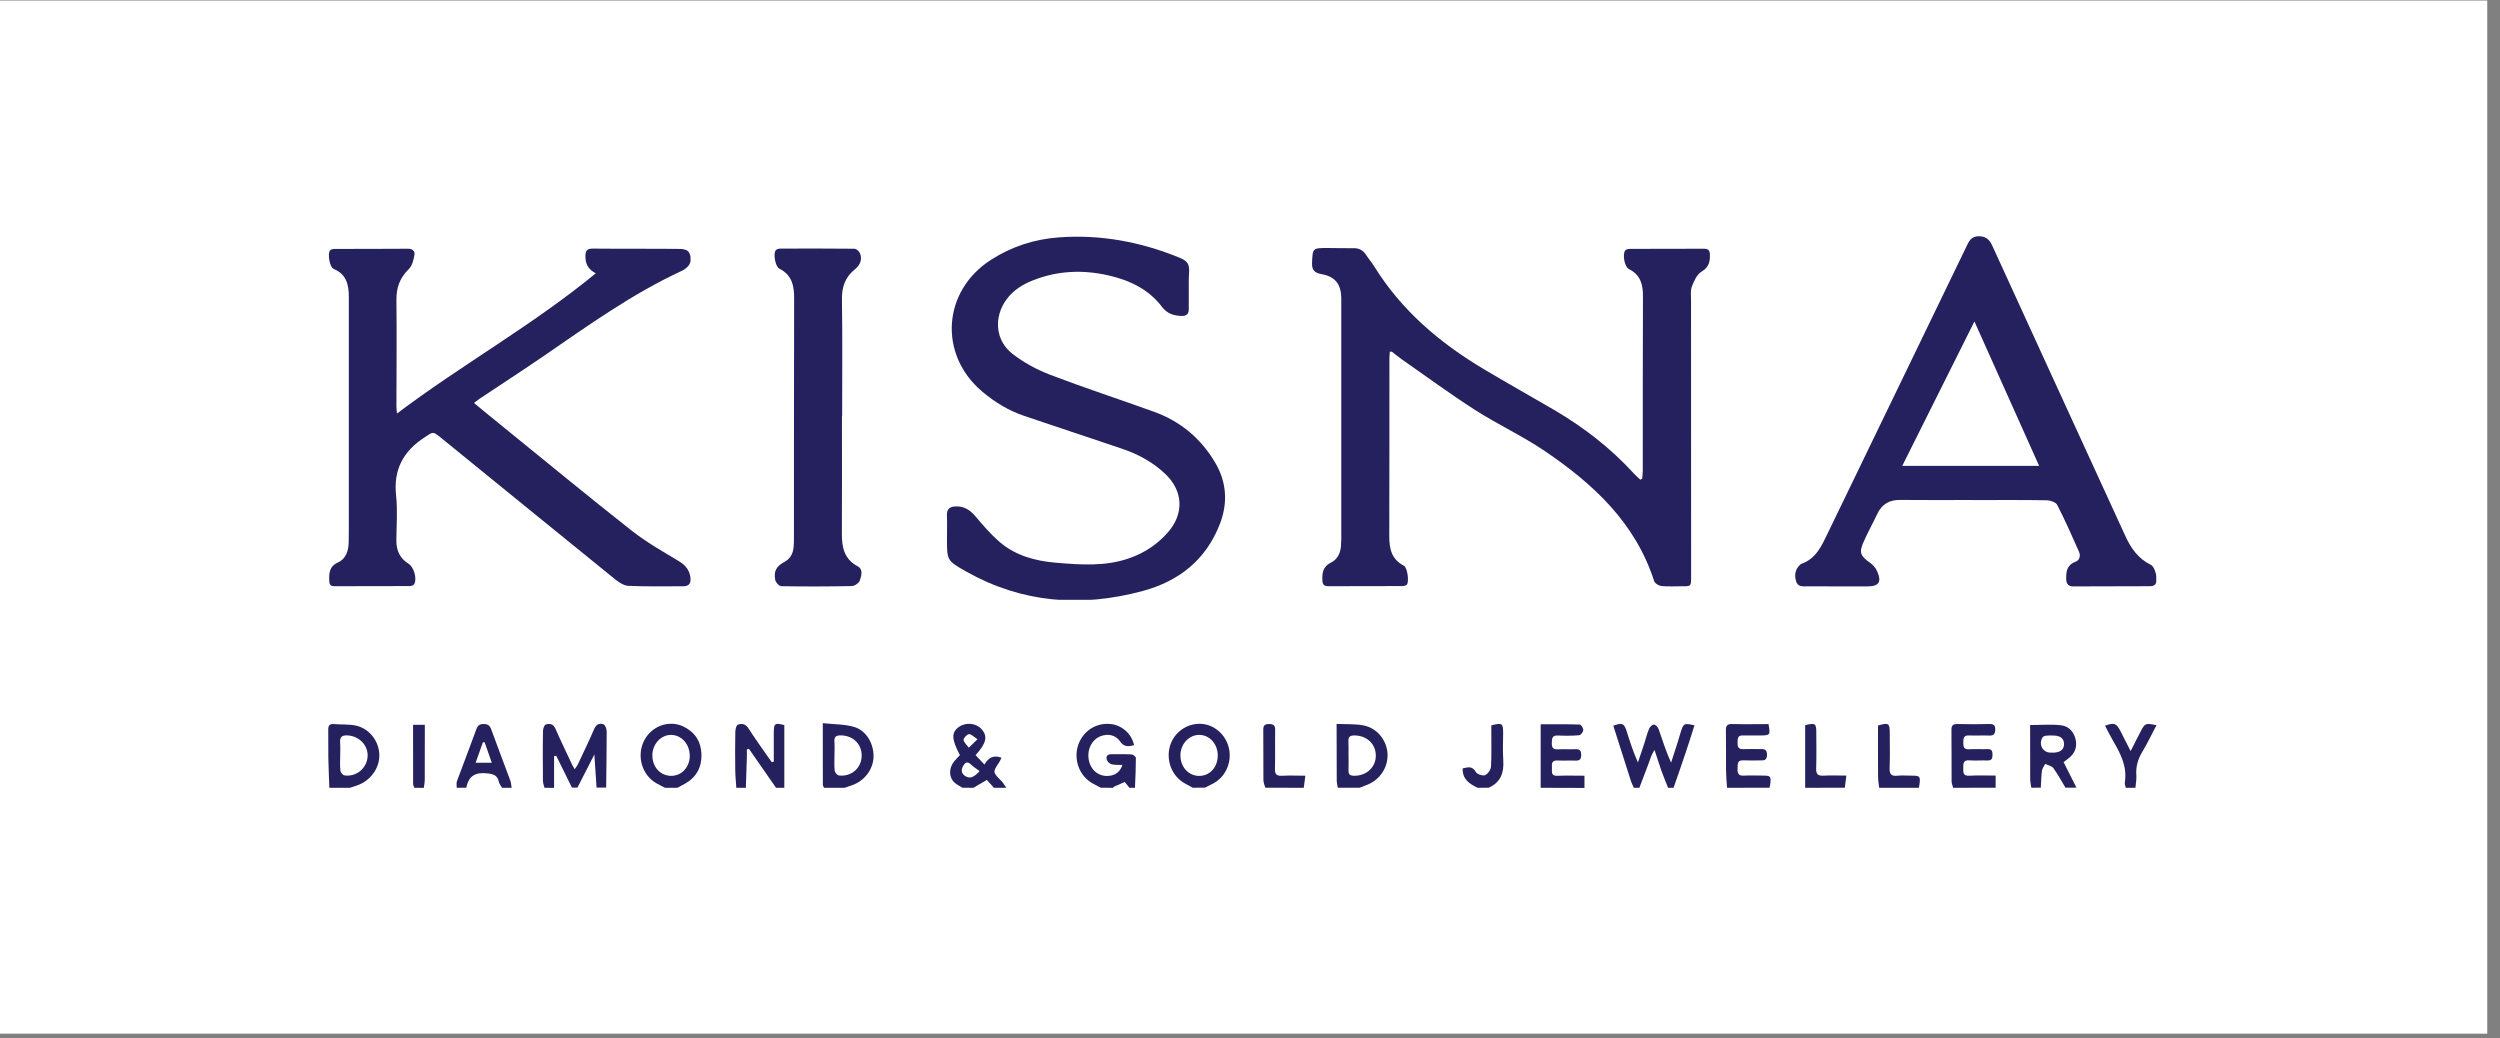
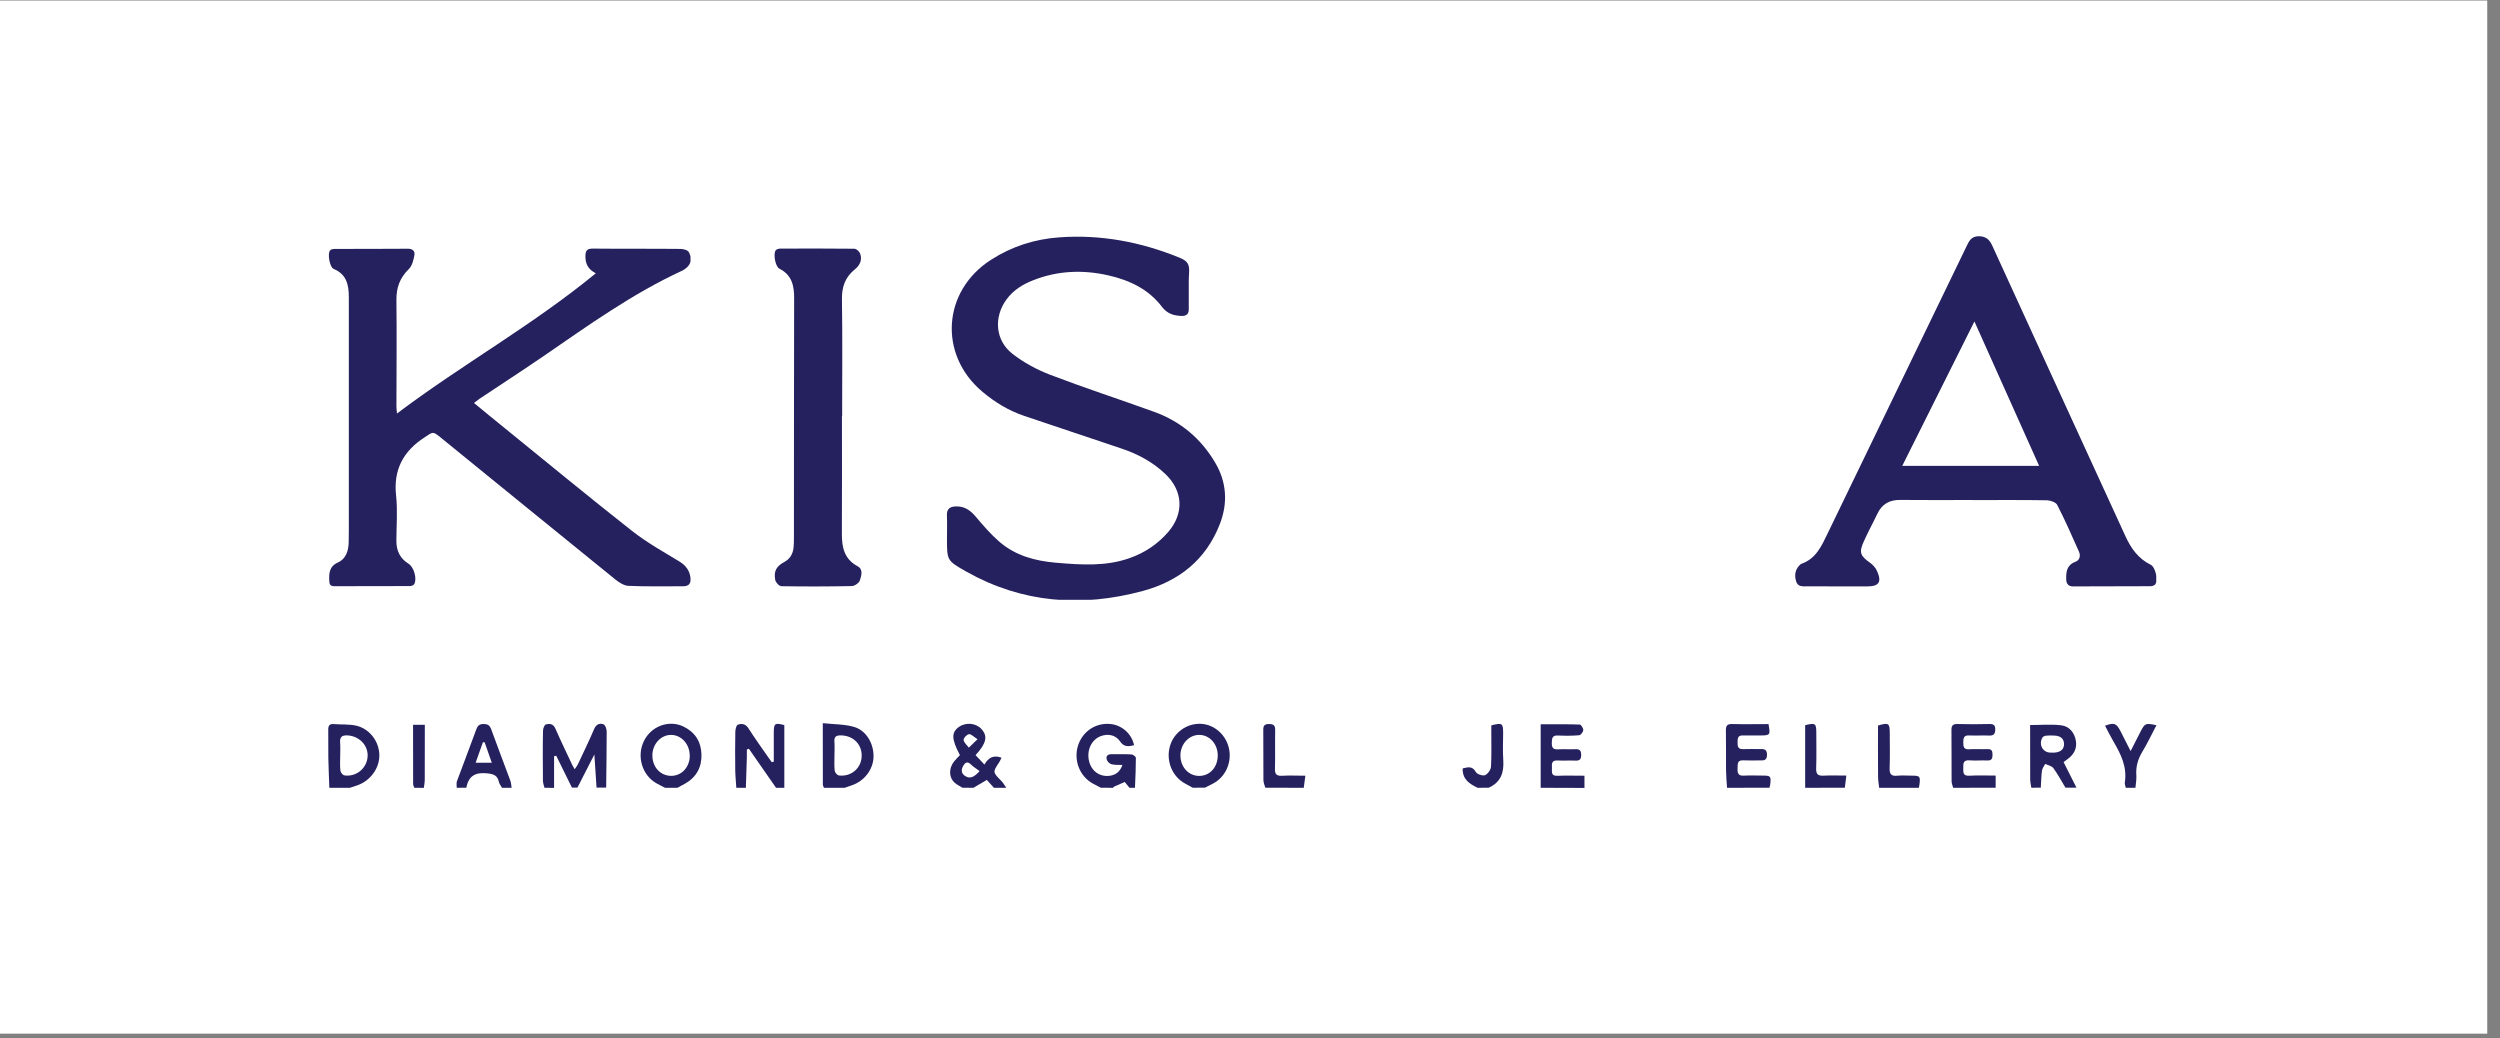
<svg xmlns="http://www.w3.org/2000/svg" width="195" zoomAndPan="magnify" viewBox="0 0 146.25 60.75" height="81" preserveAspectRatio="xMidYMid meet" version="1.0">
  <rect x="0" y="0" width="146.25" height="60.75" fill="#808080" stroke="none" />
  <defs>
    <clipPath id="586d2a1e7b">
      <path d="M 0 0.031 L 145.504 0.031 L 145.504 60.469 L 0 60.469 Z M 0 0.031 " clip-rule="nonzero" />
    </clipPath>
    <clipPath id="acf115dfb1">
      <path d="M 19.164 14.539 L 40.473 14.539 L 40.473 34.305 L 19.164 34.305 Z M 19.164 14.539 " clip-rule="nonzero" />
    </clipPath>
    <clipPath id="62b2202ca3">
      <path d="M 27.723 23.57 C 28.352 24.086 28.934 24.57 29.523 25.043 C 32.004 27.055 34.465 29.086 36.973 31.059 C 37.84 31.738 38.816 32.285 39.758 32.855 C 40.133 33.09 40.348 33.391 40.395 33.812 C 40.426 34.117 40.309 34.297 39.969 34.297 C 38.898 34.293 37.828 34.32 36.766 34.273 C 36.504 34.262 36.215 34.074 35.996 33.898 C 32.582 31.137 29.18 28.359 25.773 25.59 C 25.312 25.219 25.34 25.254 24.836 25.586 C 23.59 26.398 23.004 27.48 23.172 28.996 C 23.266 29.867 23.191 30.754 23.188 31.637 C 23.188 32.215 23.395 32.668 23.902 32.98 C 24.215 33.176 24.406 33.852 24.234 34.168 C 24.199 34.238 24.066 34.285 23.977 34.285 C 22.504 34.293 21.035 34.289 19.566 34.293 C 19.34 34.293 19.27 34.203 19.262 33.984 C 19.242 33.531 19.258 33.133 19.781 32.898 C 20.246 32.688 20.387 32.207 20.398 31.723 C 20.41 31.215 20.406 30.707 20.406 30.203 C 20.406 25.934 20.402 21.668 20.406 17.398 C 20.406 16.668 20.281 16.047 19.516 15.73 C 19.285 15.633 19.145 14.824 19.312 14.645 C 19.371 14.578 19.508 14.562 19.605 14.562 C 21.023 14.555 22.441 14.566 23.855 14.551 C 24.137 14.547 24.289 14.688 24.242 14.93 C 24.191 15.215 24.109 15.551 23.918 15.738 C 23.391 16.25 23.18 16.828 23.191 17.562 C 23.215 19.633 23.195 21.695 23.191 23.766 C 23.191 23.875 23.207 23.992 23.223 24.191 C 27.031 21.32 31.152 19.031 34.855 15.988 C 34.414 15.766 34.242 15.441 34.246 14.98 C 34.25 14.613 34.383 14.539 34.719 14.543 C 36.418 14.562 38.113 14.543 39.809 14.562 C 39.977 14.562 40.23 14.629 40.297 14.75 C 40.445 15.023 40.477 15.348 40.223 15.605 C 40.125 15.707 39.996 15.797 39.863 15.855 C 36.988 17.188 34.426 19.027 31.832 20.809 C 30.578 21.668 29.301 22.496 28.035 23.34 C 27.949 23.398 27.867 23.469 27.727 23.574 " clip-rule="nonzero" />
    </clipPath>
    <clipPath id="ff09a067c8">
      <path d="M 0.164 0.539 L 21.473 0.539 L 21.473 20.305 L 0.164 20.305 Z M 0.164 0.539 " clip-rule="nonzero" />
    </clipPath>
    <clipPath id="04748dced1">
      <path d="M 8.723 9.57 C 9.352 10.086 9.934 10.57 10.523 11.043 C 13.004 13.055 15.465 15.086 17.973 17.059 C 18.84 17.738 19.816 18.285 20.758 18.855 C 21.133 19.09 21.348 19.391 21.395 19.812 C 21.426 20.117 21.309 20.297 20.969 20.297 C 19.898 20.293 18.828 20.32 17.766 20.273 C 17.504 20.262 17.215 20.074 16.996 19.898 C 13.582 17.137 10.18 14.359 6.773 11.59 C 6.312 11.219 6.34 11.254 5.836 11.586 C 4.59 12.398 4.004 13.48 4.172 14.996 C 4.266 15.867 4.191 16.754 4.188 17.637 C 4.188 18.215 4.395 18.668 4.902 18.98 C 5.215 19.176 5.406 19.852 5.234 20.168 C 5.199 20.238 5.066 20.285 4.977 20.285 C 3.504 20.293 2.035 20.289 0.566 20.293 C 0.34 20.293 0.27 20.203 0.262 19.984 C 0.242 19.531 0.258 19.133 0.781 18.898 C 1.246 18.688 1.387 18.207 1.398 17.723 C 1.41 17.215 1.406 16.707 1.406 16.203 C 1.406 11.934 1.402 7.668 1.406 3.398 C 1.406 2.668 1.281 2.047 0.516 1.73 C 0.285 1.633 0.145 0.824 0.312 0.645 C 0.371 0.578 0.508 0.562 0.605 0.562 C 2.023 0.555 3.441 0.566 4.855 0.551 C 5.137 0.547 5.289 0.688 5.242 0.93 C 5.191 1.215 5.109 1.551 4.918 1.738 C 4.391 2.25 4.18 2.828 4.191 3.562 C 4.215 5.633 4.195 7.695 4.191 9.766 C 4.191 9.875 4.207 9.992 4.223 10.191 C 8.031 7.32 12.152 5.031 15.855 1.988 C 15.414 1.766 15.242 1.441 15.246 0.98 C 15.25 0.613 15.383 0.539 15.719 0.543 C 17.418 0.562 19.113 0.543 20.809 0.562 C 20.977 0.562 21.23 0.629 21.297 0.75 C 21.445 1.023 21.477 1.348 21.223 1.605 C 21.125 1.707 20.996 1.797 20.863 1.855 C 17.988 3.188 15.426 5.027 12.832 6.809 C 11.578 7.668 10.301 8.496 9.035 9.34 C 8.949 9.398 8.867 9.469 8.727 9.574 " clip-rule="nonzero" />
    </clipPath>
    <clipPath id="6f6d721cdd">
      <rect x="0" width="22" y="0" height="21" />
    </clipPath>
    <clipPath id="1a42abadb8">
      <path d="M 45.312 14.539 L 50.398 14.539 L 50.398 34.328 L 45.312 34.328 Z M 45.312 14.539 " clip-rule="nonzero" />
    </clipPath>
    <clipPath id="1a43e7c1c2">
      <path d="M 49.254 24.352 C 49.254 26.645 49.262 28.941 49.25 31.23 C 49.246 32.023 49.391 32.707 50.168 33.125 C 50.516 33.309 50.387 33.684 50.301 33.957 C 50.254 34.102 50 34.281 49.836 34.285 C 48.461 34.312 47.086 34.316 45.711 34.293 C 45.582 34.293 45.379 34.074 45.352 33.93 C 45.254 33.422 45.41 33.133 45.871 32.883 C 46.211 32.703 46.375 32.418 46.422 32.055 C 46.445 31.844 46.445 31.629 46.445 31.414 C 46.449 26.773 46.445 22.137 46.457 17.5 C 46.465 16.746 46.348 16.094 45.59 15.715 C 45.355 15.594 45.223 14.844 45.379 14.645 C 45.426 14.574 45.559 14.543 45.652 14.543 C 47.094 14.539 48.539 14.535 49.98 14.551 C 50.102 14.551 50.277 14.715 50.32 14.84 C 50.453 15.207 50.301 15.523 50.004 15.762 C 49.441 16.215 49.242 16.789 49.254 17.512 C 49.289 19.789 49.266 22.07 49.266 24.348 Z M 49.254 24.352 " clip-rule="nonzero" />
    </clipPath>
    <clipPath id="271ecb58fc">
      <path d="M 0.312 0.539 L 5.398 0.539 L 5.398 20.328 L 0.312 20.328 Z M 0.312 0.539 " clip-rule="nonzero" />
    </clipPath>
    <clipPath id="15442bf468">
      <path d="M 4.254 10.352 C 4.254 12.645 4.262 14.941 4.25 17.23 C 4.246 18.023 4.391 18.707 5.168 19.125 C 5.516 19.309 5.387 19.684 5.301 19.957 C 5.254 20.102 5 20.281 4.836 20.285 C 3.461 20.312 2.086 20.316 0.711 20.293 C 0.582 20.293 0.379 20.074 0.352 19.93 C 0.254 19.422 0.41 19.133 0.871 18.883 C 1.211 18.703 1.375 18.418 1.422 18.055 C 1.445 17.844 1.445 17.629 1.445 17.414 C 1.449 12.773 1.445 8.137 1.457 3.5 C 1.465 2.746 1.348 2.094 0.59 1.715 C 0.355 1.594 0.223 0.844 0.379 0.645 C 0.426 0.574 0.559 0.543 0.652 0.543 C 2.094 0.539 3.539 0.535 4.98 0.551 C 5.102 0.551 5.277 0.715 5.32 0.84 C 5.453 1.207 5.301 1.523 5.004 1.762 C 4.441 2.215 4.242 2.789 4.254 3.512 C 4.289 5.789 4.266 8.07 4.266 10.348 Z M 4.254 10.352 " clip-rule="nonzero" />
    </clipPath>
    <clipPath id="7b5bda91b7">
      <rect x="0" width="6" y="0" height="21" />
    </clipPath>
    <clipPath id="bba71e7bfd">
      <path d="M 31.75 42.312 L 35.516 42.312 L 35.516 46.109 L 31.75 46.109 Z M 31.75 42.312 " clip-rule="nonzero" />
    </clipPath>
    <clipPath id="2cdeea8a5a">
      <path d="M 31.852 46.086 C 31.816 45.945 31.762 45.809 31.762 45.668 C 31.754 44.695 31.746 43.727 31.766 42.754 C 31.766 42.625 31.844 42.41 31.926 42.383 C 32.137 42.324 32.355 42.324 32.484 42.609 C 32.797 43.324 33.141 44.031 33.473 44.742 C 33.508 44.812 33.547 44.879 33.617 45 C 33.695 44.883 33.762 44.809 33.801 44.723 C 34.121 44.035 34.457 43.355 34.754 42.656 C 34.875 42.371 35.078 42.285 35.312 42.375 C 35.414 42.418 35.492 42.656 35.492 42.805 C 35.492 43.895 35.473 44.984 35.461 46.074 L 34.898 46.074 C 34.855 45.469 34.816 44.863 34.77 44.137 C 34.402 44.852 34.094 45.465 33.781 46.074 L 33.457 46.074 L 32.539 44.211 C 32.5 44.219 32.453 44.227 32.414 44.238 L 32.414 46.09 Z M 31.852 46.086 " clip-rule="nonzero" />
    </clipPath>
    <clipPath id="8bd6c63852">
      <path d="M 0.75 0.312 L 4.516 0.312 L 4.516 4.109 L 0.75 4.109 Z M 0.75 0.312 " clip-rule="nonzero" />
    </clipPath>
    <clipPath id="24b2458170">
      <path d="M 0.852 4.086 C 0.816 3.945 0.762 3.809 0.762 3.668 C 0.754 2.695 0.746 1.727 0.766 0.754 C 0.766 0.625 0.844 0.41 0.926 0.383 C 1.137 0.324 1.355 0.324 1.484 0.609 C 1.797 1.324 2.141 2.031 2.473 2.742 C 2.508 2.812 2.547 2.879 2.617 3 C 2.695 2.883 2.762 2.809 2.801 2.723 C 3.121 2.035 3.457 1.355 3.754 0.656 C 3.875 0.371 4.078 0.285 4.312 0.375 C 4.414 0.418 4.492 0.656 4.492 0.805 C 4.492 1.895 4.473 2.984 4.461 4.074 L 3.898 4.074 C 3.855 3.469 3.816 2.863 3.77 2.137 C 3.402 2.852 3.094 3.465 2.781 4.074 L 2.457 4.074 L 1.539 2.211 C 1.5 2.219 1.453 2.227 1.414 2.238 L 1.414 4.09 Z M 0.852 4.086 " clip-rule="nonzero" />
    </clipPath>
    <clipPath id="5d22c87532">
      <rect x="0" width="5" y="0" height="5" />
    </clipPath>
    <clipPath id="03bfbe41ee">
      <path d="M 43 42.344 L 45.895 42.344 L 45.895 46.109 L 43 46.109 Z M 43 42.344 " clip-rule="nonzero" />
    </clipPath>
    <clipPath id="f649f87f10">
      <path d="M 43.074 46.086 C 43.055 45.742 43.016 45.398 43.012 45.051 C 43.004 44.305 43 43.559 43.016 42.812 C 43.02 42.664 43.074 42.426 43.164 42.395 C 43.387 42.309 43.621 42.348 43.781 42.602 C 44.148 43.176 44.543 43.727 44.934 44.289 C 45.004 44.391 45.078 44.492 45.152 44.59 C 45.188 44.578 45.23 44.57 45.266 44.555 C 45.266 44.129 45.266 43.695 45.266 43.266 C 45.266 43.145 45.266 43.023 45.266 42.906 C 45.266 42.309 45.316 42.27 45.883 42.418 L 45.883 46.086 L 45.398 46.086 C 44.871 45.324 44.344 44.562 43.809 43.801 C 43.77 43.816 43.73 43.828 43.691 43.848 C 43.691 44 43.695 44.152 43.691 44.305 C 43.672 44.898 43.652 45.492 43.633 46.086 Z M 43.074 46.086 " clip-rule="nonzero" />
    </clipPath>
    <clipPath id="f089b5d220">
      <path d="M 0 0.344 L 2.895 0.344 L 2.895 4.109 L 0 4.109 Z M 0 0.344 " clip-rule="nonzero" />
    </clipPath>
    <clipPath id="e1edded9e0">
      <path d="M 0.074 4.086 C 0.055 3.742 0.016 3.398 0.012 3.051 C 0.004 2.305 0 1.559 0.016 0.812 C 0.02 0.664 0.074 0.426 0.164 0.395 C 0.387 0.309 0.621 0.348 0.781 0.602 C 1.148 1.176 1.543 1.727 1.934 2.289 C 2.004 2.391 2.078 2.492 2.152 2.59 C 2.188 2.578 2.23 2.57 2.266 2.555 C 2.266 2.129 2.266 1.695 2.266 1.266 C 2.266 1.145 2.266 1.023 2.266 0.906 C 2.266 0.309 2.316 0.27 2.883 0.418 L 2.883 4.086 L 2.398 4.086 C 1.871 3.324 1.344 2.562 0.809 1.801 C 0.77 1.816 0.73 1.828 0.691 1.848 C 0.691 2 0.695 2.152 0.691 2.305 C 0.672 2.898 0.652 3.492 0.633 4.086 Z M 0.074 4.086 " clip-rule="nonzero" />
    </clipPath>
    <clipPath id="cbbe95a8e1">
      <rect x="0" width="3" y="0" height="5" />
    </clipPath>
    <clipPath id="4e70a0c164">
      <path d="M 19.176 42.344 L 22.203 42.344 L 22.203 46.109 L 19.176 46.109 Z M 19.176 42.344 " clip-rule="nonzero" />
    </clipPath>
    <clipPath id="ac3f5d5393">
      <path d="M 19.902 44.211 C 19.902 44.504 19.879 44.797 19.914 45.086 C 19.926 45.188 20.051 45.344 20.145 45.359 C 20.832 45.465 21.453 44.953 21.504 44.273 C 21.555 43.609 21.016 43.059 20.332 43.02 C 19.996 43.004 19.871 43.121 19.898 43.449 C 19.918 43.703 19.902 43.953 19.902 44.207 M 19.266 46.086 C 19.246 45.504 19.219 44.914 19.207 44.332 C 19.199 43.789 19.211 43.238 19.203 42.695 C 19.199 42.465 19.262 42.34 19.516 42.359 C 19.969 42.395 20.434 42.355 20.863 42.457 C 21.645 42.652 22.18 43.391 22.191 44.168 C 22.207 44.945 21.656 45.691 20.883 45.949 C 20.742 45.992 20.605 46.039 20.469 46.086 Z M 19.266 46.086 " clip-rule="nonzero" />
    </clipPath>
    <clipPath id="8992c814ee">
      <path d="M 0.176 0.344 L 3.203 0.344 L 3.203 4.109 L 0.176 4.109 Z M 0.176 0.344 " clip-rule="nonzero" />
    </clipPath>
    <clipPath id="e21a20d70d">
      <path d="M 0.902 2.211 C 0.902 2.504 0.879 2.797 0.914 3.086 C 0.926 3.188 1.051 3.344 1.145 3.359 C 1.832 3.465 2.453 2.953 2.504 2.273 C 2.555 1.609 2.016 1.059 1.332 1.02 C 0.996 1.004 0.871 1.121 0.898 1.449 C 0.918 1.703 0.902 1.953 0.902 2.207 M 0.266 4.086 C 0.246 3.504 0.219 2.914 0.207 2.332 C 0.199 1.789 0.211 1.238 0.203 0.695 C 0.199 0.465 0.262 0.34 0.516 0.359 C 0.969 0.395 1.434 0.355 1.863 0.457 C 2.645 0.652 3.18 1.391 3.191 2.168 C 3.207 2.945 2.656 3.691 1.883 3.949 C 1.742 3.992 1.605 4.039 1.469 4.086 Z M 0.266 4.086 " clip-rule="nonzero" />
    </clipPath>
    <clipPath id="f29f072eed">
      <rect x="0" width="4" y="0" height="5" />
    </clipPath>
    <clipPath id="20e27ad4bf">
      <path d="M 48.117 42.281 L 51.113 42.281 L 51.113 46.109 L 48.117 46.109 Z M 48.117 42.281 " clip-rule="nonzero" />
    </clipPath>
    <clipPath id="d9663e412c">
      <path d="M 48.816 44.219 C 48.816 44.512 48.797 44.809 48.832 45.098 C 48.844 45.195 48.977 45.344 49.066 45.363 C 49.777 45.457 50.379 44.953 50.406 44.262 C 50.441 43.555 49.922 43.031 49.195 43.02 C 48.93 43.016 48.793 43.086 48.812 43.379 C 48.836 43.656 48.816 43.938 48.816 44.219 M 48.203 46.086 C 48.18 46.023 48.137 45.961 48.137 45.898 C 48.133 44.742 48.133 43.586 48.133 42.305 C 48.77 42.375 49.387 42.359 49.957 42.523 C 50.68 42.73 51.121 43.508 51.102 44.277 C 51.082 45.02 50.559 45.699 49.82 45.945 C 49.68 45.988 49.547 46.039 49.41 46.086 Z M 48.203 46.086 " clip-rule="nonzero" />
    </clipPath>
    <clipPath id="79141a8a77">
      <path d="M 0.117 0.293 L 3.113 0.293 L 3.113 4.109 L 0.117 4.109 Z M 0.117 0.293 " clip-rule="nonzero" />
    </clipPath>
    <clipPath id="27b761c5a7">
      <path d="M 0.816 2.219 C 0.816 2.512 0.797 2.809 0.832 3.098 C 0.844 3.195 0.977 3.344 1.066 3.363 C 1.777 3.457 2.379 2.953 2.406 2.262 C 2.441 1.555 1.922 1.031 1.195 1.02 C 0.93 1.016 0.793 1.086 0.812 1.379 C 0.836 1.656 0.816 1.938 0.816 2.219 M 0.203 4.086 C 0.18 4.023 0.137 3.961 0.137 3.898 C 0.133 2.742 0.133 1.586 0.133 0.305 C 0.77 0.375 1.387 0.359 1.957 0.523 C 2.68 0.73 3.121 1.508 3.102 2.277 C 3.082 3.02 2.559 3.699 1.82 3.945 C 1.68 3.988 1.547 4.039 1.41 4.086 Z M 0.203 4.086 " clip-rule="nonzero" />
    </clipPath>
    <clipPath id="6092125367">
      <rect x="0" width="4" y="0" height="5" />
    </clipPath>
    <clipPath id="8ab7d287bd">
      <path d="M 37.461 42.312 L 41.047 42.312 L 41.047 46.109 L 37.461 46.109 Z M 37.461 42.312 " clip-rule="nonzero" />
    </clipPath>
    <clipPath id="c9f52bc670">
      <path d="M 40.348 44.184 C 40.34 43.523 39.855 42.992 39.254 42.992 C 38.645 42.992 38.148 43.551 38.164 44.227 C 38.18 44.902 38.656 45.395 39.281 45.387 C 39.895 45.379 40.363 44.855 40.352 44.184 M 38.906 46.086 C 38.742 46 38.578 45.922 38.418 45.832 C 37.559 45.359 37.227 44.234 37.676 43.336 C 38.105 42.477 39.133 42.094 39.984 42.504 C 40.656 42.828 41.012 43.383 41.035 44.121 C 41.059 44.875 40.746 45.461 40.082 45.84 C 39.934 45.922 39.785 46 39.629 46.086 Z M 38.906 46.086 " clip-rule="nonzero" />
    </clipPath>
    <clipPath id="3adaa684f9">
      <path d="M 0.461 0.312 L 4.047 0.312 L 4.047 4.109 L 0.461 4.109 Z M 0.461 0.312 " clip-rule="nonzero" />
    </clipPath>
    <clipPath id="8de2353cb1">
      <path d="M 3.348 2.184 C 3.34 1.523 2.855 0.992 2.254 0.992 C 1.645 0.992 1.148 1.551 1.164 2.227 C 1.18 2.902 1.656 3.395 2.281 3.387 C 2.895 3.379 3.363 2.855 3.352 2.184 M 1.906 4.086 C 1.742 4 1.578 3.922 1.418 3.832 C 0.559 3.359 0.227 2.234 0.676 1.336 C 1.105 0.477 2.133 0.094 2.984 0.504 C 3.656 0.828 4.012 1.383 4.035 2.121 C 4.059 2.875 3.746 3.461 3.082 3.84 C 2.934 3.922 2.785 4 2.629 4.086 Z M 1.906 4.086 " clip-rule="nonzero" />
    </clipPath>
    <clipPath id="83a5b1d59d">
      <rect x="0" width="5" y="0" height="5" />
    </clipPath>
    <clipPath id="ff9fb0b75f">
      <path d="M 26.684 42.344 L 29.957 42.344 L 29.957 46.109 L 26.684 46.109 Z M 26.684 42.344 " clip-rule="nonzero" />
    </clipPath>
    <clipPath id="23cef6ab4b">
      <path d="M 28.77 44.621 C 28.613 44.18 28.48 43.805 28.352 43.426 C 28.316 43.426 28.285 43.422 28.25 43.422 C 28.113 43.805 27.977 44.191 27.824 44.621 Z M 26.719 46.086 C 26.719 45.957 26.691 45.816 26.73 45.703 C 27.102 44.691 27.496 43.684 27.863 42.668 C 27.945 42.445 28.051 42.352 28.297 42.355 C 28.531 42.355 28.652 42.434 28.734 42.66 C 29.098 43.664 29.48 44.656 29.852 45.66 C 29.902 45.793 29.906 45.945 29.93 46.086 L 29.367 46.086 C 29.305 45.969 29.211 45.863 29.184 45.738 C 29.102 45.363 28.883 45.285 28.512 45.242 C 27.812 45.164 27.41 45.387 27.281 46.082 Z M 26.719 46.086 " clip-rule="nonzero" />
    </clipPath>
    <clipPath id="7b3538f649">
      <path d="M 0.684 0.344 L 3.957 0.344 L 3.957 4.109 L 0.684 4.109 Z M 0.684 0.344 " clip-rule="nonzero" />
    </clipPath>
    <clipPath id="bee143f801">
      <path d="M 2.77 2.621 C 2.613 2.18 2.48 1.805 2.352 1.426 C 2.316 1.426 2.285 1.422 2.25 1.422 C 2.113 1.805 1.977 2.191 1.824 2.621 Z M 0.719 4.086 C 0.719 3.957 0.691 3.816 0.73 3.703 C 1.102 2.691 1.496 1.684 1.863 0.668 C 1.945 0.445 2.051 0.352 2.297 0.355 C 2.531 0.355 2.652 0.434 2.734 0.66 C 3.098 1.664 3.48 2.656 3.852 3.66 C 3.902 3.793 3.906 3.945 3.93 4.086 L 3.367 4.086 C 3.305 3.969 3.211 3.863 3.184 3.738 C 3.102 3.363 2.883 3.285 2.512 3.242 C 1.812 3.164 1.41 3.387 1.281 4.082 Z M 0.719 4.086 " clip-rule="nonzero" />
    </clipPath>
    <clipPath id="d214d5c770">
      <rect x="0" width="4" y="0" height="5" />
    </clipPath>
    <clipPath id="2d23e5324e">
      <path d="M 24.148 42.371 L 24.859 42.371 L 24.859 46.109 L 24.148 46.109 Z M 24.148 42.371 " clip-rule="nonzero" />
    </clipPath>
    <clipPath id="b849fd4ca0">
      <path d="M 24.238 46.086 C 24.211 46.012 24.168 45.938 24.168 45.863 C 24.164 44.723 24.164 43.578 24.164 42.402 L 24.852 42.402 C 24.852 42.562 24.852 42.715 24.852 42.867 C 24.852 43.785 24.855 44.699 24.848 45.617 C 24.848 45.773 24.816 45.93 24.793 46.09 Z M 24.238 46.086 " clip-rule="nonzero" />
    </clipPath>
    <clipPath id="63d829088a">
      <path d="M 0.148 0.371 L 0.859 0.371 L 0.859 4.109 L 0.148 4.109 Z M 0.148 0.371 " clip-rule="nonzero" />
    </clipPath>
    <clipPath id="a98a5225fe">
      <path d="M 0.238 4.086 C 0.211 4.012 0.168 3.938 0.168 3.863 C 0.164 2.723 0.164 1.578 0.164 0.402 L 0.852 0.402 C 0.852 0.562 0.852 0.715 0.852 0.867 C 0.852 1.785 0.855 2.699 0.848 3.617 C 0.848 3.773 0.816 3.93 0.793 4.09 Z M 0.238 4.086 " clip-rule="nonzero" />
    </clipPath>
    <clipPath id="7b02885550">
      <rect x="0" width="1" y="0" height="5" />
    </clipPath>
    <clipPath id="71f6a32f01">
      <path d="M 55.391 13.844 L 71.676 13.844 L 71.676 35.152 L 55.391 35.152 Z M 55.391 13.844 " clip-rule="nonzero" />
    </clipPath>
    <clipPath id="e1662a54c3">
      <path d="M 69.543 16.922 C 69.543 17.309 69.539 17.695 69.543 18.082 C 69.547 18.371 69.402 18.492 69.121 18.484 C 68.668 18.465 68.289 18.359 67.977 17.953 C 67.191 16.914 66.078 16.391 64.836 16.109 C 63.352 15.773 61.891 15.828 60.461 16.387 C 59.848 16.625 59.285 16.965 58.887 17.508 C 58.121 18.547 58.215 19.91 59.23 20.699 C 59.883 21.207 60.645 21.621 61.418 21.918 C 63.438 22.691 65.492 23.359 67.523 24.094 C 69.062 24.652 70.254 25.652 71.082 27.055 C 71.766 28.207 71.84 29.43 71.355 30.672 C 70.539 32.762 68.965 34 66.844 34.574 C 63.262 35.539 59.805 35.281 56.531 33.441 C 55.398 32.793 55.398 32.797 55.398 31.512 C 55.398 31.055 55.414 30.602 55.395 30.152 C 55.379 29.77 55.566 29.633 55.93 29.625 C 56.41 29.613 56.75 29.84 57.055 30.195 C 57.496 30.715 57.941 31.238 58.449 31.68 C 59.391 32.5 60.535 32.812 61.766 32.918 C 63.227 33.043 64.676 33.148 66.086 32.648 C 66.973 32.336 67.73 31.828 68.344 31.117 C 69.266 30.051 69.215 28.738 68.199 27.754 C 67.457 27.035 66.566 26.559 65.59 26.234 C 63.707 25.598 61.82 24.973 59.934 24.336 C 59.008 24.027 58.191 23.527 57.453 22.902 C 54.891 20.734 55.137 17.027 57.961 15.207 C 59.188 14.414 60.535 13.984 61.988 13.883 C 64.418 13.711 66.746 14.156 68.992 15.07 C 69.492 15.273 69.598 15.469 69.559 15.996 C 69.547 16.156 69.547 16.316 69.543 16.477 C 69.539 16.621 69.543 16.77 69.543 16.918 Z M 69.543 16.922 " clip-rule="nonzero" />
    </clipPath>
    <clipPath id="971895c425">
      <path d="M 0.391 0.844 L 16.676 0.844 L 16.676 22.152 L 0.391 22.152 Z M 0.391 0.844 " clip-rule="nonzero" />
    </clipPath>
    <clipPath id="7510f9041e">
      <path d="M 14.543 3.922 C 14.543 4.309 14.539 4.695 14.543 5.082 C 14.547 5.371 14.402 5.492 14.121 5.484 C 13.668 5.465 13.289 5.359 12.977 4.953 C 12.191 3.914 11.078 3.391 9.836 3.109 C 8.352 2.773 6.891 2.828 5.461 3.387 C 4.848 3.625 4.285 3.965 3.887 4.508 C 3.121 5.547 3.215 6.91 4.23 7.699 C 4.883 8.207 5.645 8.621 6.418 8.918 C 8.438 9.691 10.492 10.359 12.523 11.094 C 14.062 11.652 15.254 12.652 16.082 14.055 C 16.766 15.207 16.84 16.43 16.355 17.672 C 15.539 19.762 13.965 21 11.844 21.574 C 8.262 22.539 4.805 22.281 1.531 20.441 C 0.398 19.793 0.398 19.797 0.398 18.512 C 0.398 18.055 0.414 17.602 0.395 17.152 C 0.379 16.77 0.566 16.633 0.93 16.625 C 1.41 16.613 1.75 16.84 2.055 17.195 C 2.496 17.715 2.941 18.238 3.449 18.68 C 4.391 19.5 5.535 19.812 6.766 19.918 C 8.227 20.043 9.676 20.148 11.086 19.648 C 11.973 19.336 12.73 18.828 13.344 18.117 C 14.266 17.051 14.215 15.738 13.199 14.754 C 12.457 14.035 11.566 13.559 10.59 13.234 C 8.707 12.598 6.82 11.973 4.934 11.336 C 4.008 11.027 3.191 10.527 2.453 9.902 C -0.109 7.734 0.137 4.027 2.961 2.207 C 4.188 1.414 5.535 0.984 6.988 0.883 C 9.418 0.711 11.746 1.156 13.992 2.07 C 14.492 2.273 14.598 2.469 14.559 2.996 C 14.547 3.156 14.547 3.316 14.543 3.477 C 14.539 3.621 14.543 3.77 14.543 3.918 Z M 14.543 3.922 " clip-rule="nonzero" />
    </clipPath>
    <clipPath id="11aa749fc3">
      <rect x="0" width="17" y="0" height="23" />
    </clipPath>
    <clipPath id="a872de7241">
      <path d="M 62.965 42.332 L 66.477 42.332 L 66.477 46.117 L 62.965 46.117 Z M 62.965 42.332 " clip-rule="nonzero" />
    </clipPath>
    <clipPath id="d55c96b89d">
      <path d="M 64.398 46.082 C 64.246 46.004 64.098 45.922 63.941 45.844 C 63.176 45.43 62.801 44.504 63.055 43.648 C 63.305 42.809 64.074 42.277 64.938 42.352 C 65.617 42.406 66.203 42.918 66.344 43.594 C 66.023 43.676 65.75 43.715 65.52 43.367 C 65.273 43 64.828 42.906 64.41 43.059 C 63.848 43.262 63.551 43.898 63.715 44.547 C 63.863 45.129 64.359 45.469 64.945 45.379 C 65.285 45.324 65.523 45.141 65.664 44.75 C 65.426 44.738 65.215 44.762 65.02 44.707 C 64.91 44.68 64.777 44.547 64.746 44.438 C 64.684 44.23 64.801 44.117 65.027 44.121 C 65.418 44.129 65.805 44.109 66.191 44.133 C 66.285 44.137 66.449 44.266 66.449 44.336 C 66.449 44.918 66.422 45.5 66.395 46.086 L 66.074 46.086 C 65.988 45.98 65.895 45.867 65.797 45.746 C 65.594 45.832 65.395 45.918 65.195 46.008 C 65.16 46.023 65.137 46.059 65.109 46.086 Z M 64.398 46.082 " clip-rule="nonzero" />
    </clipPath>
    <clipPath id="45d0e18088">
      <path d="M 0.965 0.332 L 4.477 0.332 L 4.477 4.113 L 0.965 4.113 Z M 0.965 0.332 " clip-rule="nonzero" />
    </clipPath>
    <clipPath id="15b8c10114">
      <path d="M 2.398 4.082 C 2.246 4.004 2.098 3.922 1.941 3.844 C 1.176 3.43 0.801 2.504 1.055 1.648 C 1.305 0.809 2.074 0.277 2.938 0.352 C 3.617 0.406 4.203 0.918 4.344 1.594 C 4.023 1.676 3.75 1.715 3.52 1.367 C 3.273 1 2.828 0.906 2.41 1.059 C 1.848 1.262 1.551 1.898 1.715 2.547 C 1.863 3.129 2.359 3.469 2.945 3.379 C 3.285 3.324 3.523 3.141 3.664 2.75 C 3.426 2.738 3.215 2.762 3.02 2.707 C 2.91 2.68 2.777 2.547 2.746 2.438 C 2.684 2.23 2.801 2.117 3.027 2.121 C 3.418 2.129 3.805 2.109 4.191 2.133 C 4.285 2.137 4.449 2.266 4.449 2.336 C 4.449 2.918 4.422 3.5 4.395 4.086 L 4.074 4.086 C 3.988 3.98 3.895 3.867 3.797 3.746 C 3.594 3.832 3.395 3.918 3.195 4.008 C 3.16 4.023 3.137 4.059 3.109 4.086 Z M 2.398 4.082 " clip-rule="nonzero" />
    </clipPath>
    <clipPath id="decdbf6c6b">
      <rect x="0" width="5" y="0" height="5" />
    </clipPath>
    <clipPath id="71340847ff">
      <path d="M 78.172 42.332 L 81.188 42.332 L 81.188 46.117 L 78.172 46.117 Z M 78.172 42.332 " clip-rule="nonzero" />
    </clipPath>
    <clipPath id="a89640fdec">
-       <path d="M 78.891 44.203 C 78.891 44.496 78.898 44.789 78.887 45.082 C 78.883 45.281 78.949 45.363 79.16 45.379 C 79.883 45.418 80.465 44.93 80.484 44.242 C 80.508 43.543 79.965 43.023 79.238 43.023 C 78.984 43.023 78.867 43.098 78.883 43.367 C 78.898 43.648 78.887 43.926 78.887 44.203 M 78.262 46.086 C 78.238 45.941 78.199 45.801 78.199 45.656 C 78.191 44.582 78.191 43.504 78.191 42.348 C 78.75 42.375 79.277 42.34 79.773 42.438 C 80.586 42.602 81.145 43.336 81.172 44.129 C 81.195 44.938 80.691 45.66 79.91 45.938 C 79.785 45.984 79.668 46.039 79.543 46.082 C 79.113 46.082 78.688 46.082 78.258 46.082 " clip-rule="nonzero" />
-     </clipPath>
+       </clipPath>
    <clipPath id="f798c3b77d">
      <path d="M 0.172 0.332 L 3.188 0.332 L 3.188 4.113 L 0.172 4.113 Z M 0.172 0.332 " clip-rule="nonzero" />
    </clipPath>
    <clipPath id="da55d5f6ca">
      <path d="M 0.891 2.203 C 0.891 2.496 0.898 2.789 0.887 3.082 C 0.883 3.281 0.949 3.363 1.16 3.379 C 1.883 3.418 2.465 2.93 2.484 2.242 C 2.508 1.543 1.965 1.023 1.238 1.023 C 0.984 1.023 0.867 1.098 0.883 1.367 C 0.898 1.648 0.887 1.926 0.887 2.203 M 0.262 4.086 C 0.238 3.941 0.199 3.801 0.199 3.656 C 0.191 2.582 0.191 1.504 0.191 0.348 C 0.75 0.375 1.277 0.34 1.773 0.438 C 2.586 0.602 3.145 1.336 3.172 2.129 C 3.195 2.938 2.691 3.66 1.91 3.938 C 1.785 3.984 1.668 4.039 1.543 4.082 C 1.113 4.082 0.688 4.082 0.258 4.082 " clip-rule="nonzero" />
    </clipPath>
    <clipPath id="49c0f4dffb">
      <rect x="0" width="4" y="0" height="5" />
    </clipPath>
    <clipPath id="0f69728bb9">
      <path d="M 55.578 42.332 L 58.871 42.332 L 58.871 46.117 L 55.578 46.117 Z M 55.578 42.332 " clip-rule="nonzero" />
    </clipPath>
    <clipPath id="bf604616c2">
      <path d="M 57.188 43.246 C 56.953 43.098 56.805 42.93 56.684 42.949 C 56.555 42.969 56.359 43.18 56.371 43.289 C 56.391 43.449 56.57 43.59 56.676 43.738 C 56.816 43.602 56.957 43.465 57.184 43.246 M 57.305 45.109 C 57.117 44.969 56.945 44.863 56.805 44.727 C 56.613 44.539 56.484 44.582 56.363 44.781 C 56.227 45 56.211 45.219 56.441 45.383 C 56.742 45.59 56.984 45.465 57.309 45.109 M 56.301 46.082 C 56.156 45.992 56 45.914 55.867 45.805 C 55.508 45.504 55.484 44.965 55.812 44.547 C 55.914 44.414 56.043 44.297 56.156 44.176 C 55.656 43.234 55.648 42.84 56.105 42.52 C 56.512 42.238 57.102 42.297 57.422 42.656 C 57.793 43.07 57.707 43.48 57.07 44.176 C 57.227 44.336 57.383 44.504 57.59 44.727 C 57.824 44.312 58.133 44.152 58.59 44.328 C 58.543 44.418 58.504 44.512 58.453 44.594 C 58.066 45.172 58.07 45.168 58.57 45.676 C 58.688 45.793 58.77 45.949 58.867 46.086 L 58.145 46.086 C 58.004 45.93 57.871 45.777 57.73 45.625 C 57.445 45.793 57.191 45.941 56.945 46.086 Z M 56.301 46.082 " clip-rule="nonzero" />
    </clipPath>
    <clipPath id="bbfe4b041f">
      <path d="M 0.578 0.332 L 3.871 0.332 L 3.871 4.113 L 0.578 4.113 Z M 0.578 0.332 " clip-rule="nonzero" />
    </clipPath>
    <clipPath id="0e9e97d5f9">
      <path d="M 2.188 1.246 C 1.953 1.098 1.805 0.93 1.684 0.949 C 1.555 0.969 1.359 1.18 1.371 1.289 C 1.391 1.449 1.57 1.59 1.676 1.738 C 1.816 1.602 1.957 1.465 2.184 1.246 M 2.305 3.109 C 2.117 2.969 1.945 2.863 1.805 2.727 C 1.613 2.539 1.484 2.582 1.363 2.781 C 1.227 3 1.211 3.219 1.441 3.383 C 1.742 3.59 1.984 3.465 2.309 3.109 M 1.301 4.082 C 1.156 3.992 1 3.914 0.867 3.805 C 0.508 3.504 0.484 2.965 0.812 2.547 C 0.914 2.414 1.043 2.297 1.156 2.176 C 0.656 1.234 0.648 0.84 1.105 0.52 C 1.512 0.238 2.102 0.297 2.422 0.656 C 2.793 1.07 2.707 1.48 2.07 2.176 C 2.227 2.336 2.383 2.504 2.59 2.727 C 2.824 2.312 3.133 2.152 3.59 2.328 C 3.543 2.418 3.504 2.512 3.453 2.594 C 3.066 3.172 3.07 3.168 3.57 3.676 C 3.688 3.793 3.77 3.949 3.867 4.086 L 3.145 4.086 C 3.004 3.93 2.871 3.777 2.73 3.625 C 2.445 3.793 2.191 3.941 1.945 4.086 Z M 1.301 4.082 " clip-rule="nonzero" />
    </clipPath>
    <clipPath id="061b24ac41">
      <rect x="0" width="4" y="0" height="5" />
    </clipPath>
    <clipPath id="d99813429b">
      <path d="M 68.352 42.332 L 71.953 42.332 L 71.953 46.086 L 68.352 46.086 Z M 68.352 42.332 " clip-rule="nonzero" />
    </clipPath>
    <clipPath id="a732e4703f">
      <path d="M 71.238 44.203 C 71.242 43.531 70.773 43.004 70.172 42.992 C 69.559 42.977 69.047 43.535 69.055 44.207 C 69.059 44.875 69.539 45.391 70.152 45.391 C 70.77 45.391 71.234 44.887 71.238 44.203 M 69.77 46.082 C 69.621 46 69.473 45.918 69.324 45.836 C 68.562 45.422 68.195 44.496 68.445 43.637 C 68.676 42.848 69.426 42.309 70.25 42.344 C 71.02 42.375 71.703 42.965 71.887 43.75 C 72.086 44.59 71.699 45.461 70.945 45.848 C 70.793 45.926 70.641 46 70.488 46.078 Z M 69.77 46.082 " clip-rule="nonzero" />
    </clipPath>
    <clipPath id="6e8e01fd59">
      <path d="M 0.352 0.332 L 3.953 0.332 L 3.953 4.086 L 0.352 4.086 Z M 0.352 0.332 " clip-rule="nonzero" />
    </clipPath>
    <clipPath id="e49bb9d547">
      <path d="M 3.238 2.203 C 3.242 1.531 2.773 1.004 2.172 0.992 C 1.559 0.977 1.047 1.535 1.055 2.207 C 1.059 2.875 1.539 3.391 2.152 3.391 C 2.77 3.391 3.234 2.887 3.238 2.203 M 1.77 4.082 C 1.621 4 1.473 3.918 1.324 3.836 C 0.562 3.422 0.195 2.496 0.445 1.637 C 0.676 0.848 1.426 0.309 2.25 0.344 C 3.02 0.375 3.703 0.965 3.887 1.75 C 4.086 2.59 3.699 3.461 2.945 3.848 C 2.793 3.926 2.641 4 2.488 4.078 Z M 1.77 4.082 " clip-rule="nonzero" />
    </clipPath>
    <clipPath id="9210c7b1ec">
      <rect x="0" width="4" y="0" height="5" />
    </clipPath>
    <clipPath id="3c7f997c03">
      <path d="M 73.891 42.332 L 76.387 42.332 L 76.387 46.117 L 73.891 46.117 Z M 73.891 42.332 " clip-rule="nonzero" />
    </clipPath>
    <clipPath id="156ef19a13">
      <path d="M 74.02 46.082 C 73.98 45.93 73.91 45.781 73.91 45.629 C 73.902 44.66 73.91 43.684 73.902 42.715 C 73.898 42.465 73.957 42.355 74.234 42.355 C 74.516 42.355 74.605 42.445 74.598 42.727 C 74.582 43.473 74.605 44.215 74.586 44.965 C 74.574 45.273 74.664 45.398 74.988 45.383 C 75.422 45.355 75.859 45.379 76.363 45.379 C 76.328 45.656 76.297 45.871 76.27 46.086 Z M 74.02 46.082 " clip-rule="nonzero" />
    </clipPath>
    <clipPath id="2fed8c3a83">
      <path d="M 0.891 0.332 L 3.387 0.332 L 3.387 4.113 L 0.891 4.113 Z M 0.891 0.332 " clip-rule="nonzero" />
    </clipPath>
    <clipPath id="fdc29da138">
      <path d="M 1.02 4.082 C 0.98 3.93 0.91 3.781 0.91 3.629 C 0.902 2.66 0.91 1.684 0.902 0.715 C 0.898 0.465 0.957 0.355 1.234 0.355 C 1.516 0.355 1.605 0.445 1.598 0.727 C 1.582 1.473 1.605 2.215 1.586 2.965 C 1.574 3.273 1.664 3.398 1.988 3.383 C 2.422 3.355 2.859 3.379 3.363 3.379 C 3.328 3.656 3.297 3.871 3.27 4.086 Z M 1.02 4.082 " clip-rule="nonzero" />
    </clipPath>
    <clipPath id="6268791ad1">
      <rect x="0" width="4" y="0" height="5" />
    </clipPath>
    <clipPath id="54c4cbfa63">
      <path d="M 76.676 14.43 L 100.035 14.43 L 100.035 34.309 L 76.676 34.309 Z M 76.676 14.43 " clip-rule="nonzero" />
    </clipPath>
    <clipPath id="2f12e136bb">
      <path d="M 96.07 28.008 C 96.078 27.852 96.102 27.691 96.102 27.535 C 96.105 24.133 96.098 20.734 96.113 17.332 C 96.117 16.641 95.969 16.078 95.293 15.742 C 95.035 15.613 94.902 14.883 95.074 14.652 C 95.121 14.586 95.258 14.562 95.352 14.559 C 96.793 14.555 98.238 14.559 99.68 14.551 C 99.91 14.551 100.016 14.625 100.027 14.867 C 100.047 15.305 99.969 15.637 99.531 15.898 C 99.262 16.062 99.098 16.445 98.973 16.766 C 98.883 17.004 98.926 17.293 98.926 17.559 C 98.926 22.961 98.93 28.363 98.93 33.762 C 98.93 34.297 98.93 34.301 98.379 34.297 C 97.98 34.297 97.574 34.32 97.18 34.281 C 97.031 34.262 96.812 34.125 96.77 34 C 95.672 30.578 93.199 28.301 90.348 26.371 C 89.047 25.492 87.605 24.824 86.281 23.977 C 84.824 23.043 83.43 22.012 82.004 21.02 C 81.805 20.883 81.625 20.727 81.434 20.582 C 81.418 20.57 81.383 20.574 81.305 20.57 C 81.297 20.707 81.281 20.848 81.281 20.984 C 81.277 24.434 81.285 27.891 81.273 31.348 C 81.27 32.086 81.395 32.723 82.133 33.098 C 82.336 33.203 82.449 34.066 82.293 34.211 C 82.227 34.27 82.098 34.285 81.996 34.285 C 80.566 34.289 79.137 34.285 77.707 34.293 C 77.445 34.293 77.367 34.191 77.359 33.941 C 77.34 33.504 77.395 33.141 77.859 32.914 C 78.227 32.734 78.406 32.379 78.445 31.969 C 78.457 31.824 78.461 31.672 78.465 31.527 C 78.465 26.898 78.465 22.277 78.465 17.648 C 78.465 17.566 78.465 17.484 78.465 17.406 C 78.438 16.594 78.09 16.172 77.293 16.035 C 76.895 15.961 76.738 15.785 76.754 15.383 C 76.793 14.512 76.777 14.508 77.672 14.508 C 78.18 14.508 78.688 14.527 79.191 14.52 C 79.504 14.512 79.727 14.637 79.898 14.887 C 80.059 15.133 80.254 15.359 80.406 15.605 C 82 18.176 84.238 20.066 86.801 21.594 C 88.164 22.406 89.551 23.184 90.922 23.984 C 92.648 24.996 94.219 26.211 95.57 27.688 C 95.691 27.82 95.828 27.938 95.957 28.062 C 95.992 28.039 96.031 28.023 96.066 28.004 " clip-rule="nonzero" />
    </clipPath>
    <clipPath id="ce169acd6f">
      <path d="M 0.676 0.43 L 24.035 0.43 L 24.035 20.309 L 0.676 20.309 Z M 0.676 0.43 " clip-rule="nonzero" />
    </clipPath>
    <clipPath id="848a38326d">
      <path d="M 20.07 14.008 C 20.078 13.852 20.102 13.691 20.102 13.535 C 20.105 10.133 20.098 6.734 20.113 3.332 C 20.117 2.641 19.969 2.078 19.293 1.742 C 19.035 1.613 18.902 0.883 19.074 0.652 C 19.121 0.586 19.258 0.562 19.352 0.559 C 20.793 0.555 22.238 0.559 23.68 0.551 C 23.91 0.551 24.016 0.625 24.027 0.867 C 24.047 1.305 23.969 1.637 23.531 1.898 C 23.262 2.062 23.098 2.445 22.973 2.766 C 22.883 3.004 22.926 3.293 22.926 3.559 C 22.926 8.961 22.93 14.363 22.93 19.762 C 22.93 20.297 22.93 20.301 22.379 20.297 C 21.98 20.297 21.574 20.32 21.18 20.281 C 21.031 20.262 20.812 20.125 20.77 20 C 19.672 16.578 17.199 14.301 14.348 12.371 C 13.047 11.492 11.605 10.824 10.281 9.977 C 8.824 9.043 7.43 8.012 6.004 7.02 C 5.805 6.883 5.625 6.727 5.434 6.582 C 5.418 6.57 5.383 6.574 5.305 6.57 C 5.297 6.707 5.281 6.848 5.281 6.984 C 5.277 10.434 5.285 13.891 5.273 17.348 C 5.27 18.086 5.395 18.723 6.133 19.098 C 6.336 19.203 6.449 20.066 6.293 20.211 C 6.227 20.27 6.098 20.285 5.996 20.285 C 4.566 20.289 3.137 20.285 1.707 20.293 C 1.445 20.293 1.367 20.191 1.359 19.941 C 1.34 19.504 1.395 19.141 1.859 18.914 C 2.227 18.734 2.406 18.379 2.445 17.969 C 2.457 17.824 2.461 17.672 2.465 17.527 C 2.465 12.898 2.465 8.277 2.465 3.648 C 2.465 3.566 2.465 3.484 2.465 3.406 C 2.438 2.594 2.09 2.172 1.293 2.035 C 0.895 1.961 0.738 1.785 0.754 1.383 C 0.793 0.512 0.777 0.508 1.672 0.508 C 2.18 0.508 2.688 0.527 3.191 0.52 C 3.504 0.512 3.727 0.637 3.898 0.887 C 4.059 1.133 4.254 1.359 4.406 1.605 C 6 4.176 8.238 6.066 10.801 7.594 C 12.164 8.406 13.551 9.184 14.922 9.984 C 16.648 10.996 18.219 12.211 19.57 13.688 C 19.691 13.82 19.828 13.938 19.957 14.062 C 19.992 14.039 20.031 14.023 20.066 14.004 " clip-rule="nonzero" />
    </clipPath>
    <clipPath id="09110d066c">
      <rect x="0" width="25" y="0" height="21" />
    </clipPath>
    <clipPath id="58d5ed304a">
      <path d="M 105.016 13.738 L 126.223 13.738 L 126.223 34.305 L 105.016 34.305 Z M 105.016 13.738 " clip-rule="nonzero" />
    </clipPath>
    <clipPath id="e9eb574879">
      <path d="M 119.289 27.254 C 118.027 24.438 116.793 21.68 115.504 18.805 C 114.074 21.668 112.695 24.426 111.281 27.254 Z M 115.375 29.25 C 113.973 29.25 112.57 29.262 111.168 29.246 C 110.531 29.238 110.094 29.488 109.824 30.059 C 109.562 30.613 109.262 31.148 109.016 31.711 C 108.742 32.328 108.84 32.523 109.387 32.914 C 109.566 33.035 109.727 33.223 109.812 33.418 C 110.094 34.051 109.918 34.305 109.227 34.305 C 108.062 34.305 106.902 34.301 105.742 34.301 C 105.477 34.301 105.176 34.348 105.074 34.012 C 104.973 33.676 105 33.352 105.262 33.078 C 105.301 33.039 105.34 32.996 105.387 32.98 C 106.234 32.684 106.559 31.945 106.91 31.219 C 109.633 25.59 112.359 19.965 115.078 14.336 C 115.23 14.016 115.383 13.816 115.781 13.82 C 116.176 13.828 116.387 14.02 116.539 14.352 C 117.621 16.719 118.703 19.078 119.785 21.441 C 121.301 24.75 122.82 28.055 124.336 31.363 C 124.66 32.07 125.086 32.68 125.812 33.035 C 126.094 33.172 126.262 33.934 126.082 34.184 C 126.031 34.254 125.898 34.293 125.805 34.293 C 124.297 34.301 122.785 34.301 121.277 34.305 C 121.016 34.305 120.883 34.168 120.875 33.91 C 120.859 33.465 120.895 33.062 121.406 32.867 C 121.68 32.766 121.723 32.496 121.613 32.258 C 121.211 31.344 120.801 30.426 120.348 29.539 C 120.27 29.383 119.949 29.27 119.742 29.266 C 118.289 29.242 116.832 29.254 115.375 29.254 Z M 115.375 29.25 " clip-rule="nonzero" />
    </clipPath>
    <clipPath id="5a4b59ce3d">
      <path d="M 0.016 0.738 L 21.223 0.738 L 21.223 21.305 L 0.016 21.305 Z M 0.016 0.738 " clip-rule="nonzero" />
    </clipPath>
    <clipPath id="5328a83db3">
      <path d="M 14.289 14.254 C 13.027 11.438 11.793 8.68 10.504 5.805 C 9.074 8.668 7.695 11.426 6.281 14.254 Z M 10.375 16.25 C 8.973 16.25 7.57 16.262 6.168 16.246 C 5.531 16.238 5.094 16.488 4.824 17.059 C 4.562 17.613 4.262 18.148 4.016 18.711 C 3.742 19.328 3.84 19.523 4.387 19.914 C 4.566 20.035 4.727 20.223 4.812 20.418 C 5.094 21.051 4.918 21.305 4.227 21.305 C 3.062 21.305 1.902 21.301 0.742 21.301 C 0.477 21.301 0.176 21.348 0.074 21.012 C -0.027 20.676 0 20.352 0.262 20.078 C 0.301 20.039 0.34 19.996 0.387 19.98 C 1.234 19.684 1.559 18.945 1.91 18.219 C 4.633 12.59 7.359 6.965 10.078 1.336 C 10.23 1.016 10.383 0.816 10.781 0.82 C 11.176 0.828 11.387 1.02 11.539 1.352 C 12.621 3.719 13.703 6.078 14.785 8.441 C 16.301 11.75 17.82 15.055 19.336 18.363 C 19.66 19.07 20.086 19.68 20.812 20.035 C 21.094 20.172 21.262 20.934 21.082 21.184 C 21.031 21.254 20.898 21.293 20.805 21.293 C 19.297 21.301 17.785 21.301 16.277 21.305 C 16.016 21.305 15.883 21.168 15.875 20.91 C 15.859 20.465 15.895 20.062 16.406 19.867 C 16.68 19.766 16.723 19.496 16.613 19.258 C 16.211 18.344 15.801 17.426 15.348 16.539 C 15.27 16.383 14.949 16.27 14.742 16.266 C 13.289 16.242 11.832 16.254 10.375 16.254 Z M 10.375 16.25 " clip-rule="nonzero" />
    </clipPath>
    <clipPath id="f8df6c3f06">
      <rect x="0" width="22" y="0" height="22" />
    </clipPath>
    <clipPath id="45a996e751">
      <path d="M 94.352 42.34 L 99.145 42.34 L 99.145 46.09 L 94.352 46.09 Z M 94.352 42.34 " clip-rule="nonzero" />
    </clipPath>
    <clipPath id="9662d0daf9">
-       <path d="M 95.578 46.086 C 95.516 45.938 95.441 45.797 95.395 45.645 C 95.051 44.582 94.715 43.516 94.379 42.457 C 94.895 42.262 95.012 42.312 95.156 42.77 C 95.348 43.375 95.539 43.984 95.82 44.602 C 95.945 44.223 96.074 43.848 96.199 43.469 C 96.289 43.191 96.355 42.902 96.473 42.633 C 96.516 42.527 96.656 42.383 96.754 42.387 C 96.848 42.391 96.988 42.535 97.027 42.645 C 97.254 43.293 97.457 43.953 97.758 44.617 C 97.883 44.227 98.008 43.844 98.133 43.457 C 98.199 43.242 98.258 43.023 98.328 42.809 C 98.488 42.312 98.523 42.297 99.125 42.43 C 98.957 42.961 98.797 43.488 98.617 44.012 C 98.387 44.707 98.145 45.391 97.902 46.086 L 97.582 46.086 C 97.445 45.742 97.305 45.398 97.18 45.051 C 97.043 44.66 96.922 44.266 96.789 43.871 C 96.609 44.148 96.531 44.418 96.438 44.676 C 96.266 45.148 96.078 45.613 95.902 46.086 Z M 95.578 46.086 " clip-rule="nonzero" />
-     </clipPath>
+       </clipPath>
    <clipPath id="03fcc797a1">
      <path d="M 0.352 0.34 L 5.145 0.34 L 5.145 4.09 L 0.352 4.09 Z M 0.352 0.34 " clip-rule="nonzero" />
    </clipPath>
    <clipPath id="74599f2ad4">
      <path d="M 1.578 4.086 C 1.516 3.938 1.441 3.797 1.395 3.645 C 1.051 2.582 0.715 1.516 0.379 0.457 C 0.895 0.262 1.012 0.312 1.156 0.77 C 1.348 1.375 1.539 1.984 1.82 2.602 C 1.945 2.223 2.074 1.848 2.199 1.469 C 2.289 1.191 2.355 0.902 2.473 0.633 C 2.516 0.527 2.656 0.383 2.754 0.387 C 2.848 0.391 2.988 0.535 3.027 0.645 C 3.254 1.293 3.457 1.953 3.758 2.617 C 3.883 2.227 4.008 1.844 4.133 1.457 C 4.199 1.242 4.258 1.023 4.328 0.809 C 4.488 0.312 4.523 0.297 5.125 0.43 C 4.957 0.961 4.797 1.488 4.617 2.012 C 4.387 2.707 4.145 3.391 3.902 4.086 L 3.582 4.086 C 3.445 3.742 3.305 3.398 3.18 3.051 C 3.043 2.66 2.922 2.266 2.789 1.871 C 2.609 2.148 2.531 2.418 2.438 2.676 C 2.266 3.148 2.078 3.613 1.902 4.086 Z M 1.578 4.086 " clip-rule="nonzero" />
    </clipPath>
    <clipPath id="294b8394a1">
      <rect x="0" width="6" y="0" height="5" />
    </clipPath>
    <clipPath id="535ab1321a">
      <path d="M 118.758 42.371 L 121.492 42.371 L 121.492 46.09 L 118.758 46.09 Z M 118.758 42.371 " clip-rule="nonzero" />
    </clipPath>
    <clipPath id="3b2171e25f">
      <path d="M 119.957 44.027 C 120.035 44.027 120.121 44.035 120.199 44.027 C 120.512 44 120.75 43.859 120.746 43.52 C 120.742 43.184 120.504 43.047 120.184 43.031 C 120.027 43.023 119.867 43.02 119.711 43.035 C 119.629 43.043 119.52 43.082 119.484 43.145 C 119.242 43.551 119.508 44.035 119.961 44.027 M 118.832 46.082 C 118.805 45.914 118.766 45.742 118.766 45.574 C 118.762 44.523 118.762 43.477 118.762 42.414 C 119.398 42.414 119.996 42.359 120.582 42.43 C 121.051 42.488 121.355 42.852 121.438 43.328 C 121.52 43.793 121.316 44.152 120.934 44.422 C 120.859 44.473 120.789 44.527 120.719 44.582 C 120.977 45.094 121.227 45.586 121.473 46.078 L 120.828 46.078 C 120.594 45.691 120.383 45.293 120.121 44.934 C 120.023 44.805 119.805 44.766 119.645 44.688 C 119.578 44.82 119.473 44.949 119.453 45.094 C 119.41 45.422 119.41 45.75 119.387 46.078 Z M 118.832 46.082 " clip-rule="nonzero" />
    </clipPath>
    <clipPath id="06555ef169">
      <path d="M 0.758 0.371 L 3.492 0.371 L 3.492 4.09 L 0.758 4.09 Z M 0.758 0.371 " clip-rule="nonzero" />
    </clipPath>
    <clipPath id="c1a4c81000">
      <path d="M 1.957 2.027 C 2.035 2.027 2.121 2.035 2.199 2.027 C 2.512 2 2.75 1.859 2.746 1.52 C 2.742 1.184 2.504 1.047 2.184 1.031 C 2.027 1.023 1.867 1.02 1.711 1.035 C 1.629 1.043 1.52 1.082 1.484 1.145 C 1.242 1.551 1.508 2.035 1.961 2.027 M 0.832 4.082 C 0.805 3.914 0.766 3.742 0.766 3.574 C 0.762 2.523 0.762 1.477 0.762 0.414 C 1.398 0.414 1.996 0.359 2.582 0.43 C 3.051 0.488 3.355 0.852 3.438 1.328 C 3.52 1.793 3.316 2.152 2.934 2.422 C 2.859 2.473 2.789 2.527 2.719 2.582 C 2.977 3.094 3.227 3.586 3.473 4.078 L 2.828 4.078 C 2.594 3.691 2.383 3.293 2.121 2.934 C 2.023 2.805 1.805 2.766 1.645 2.688 C 1.578 2.82 1.473 2.949 1.453 3.094 C 1.41 3.422 1.41 3.75 1.387 4.078 Z M 0.832 4.082 " clip-rule="nonzero" />
    </clipPath>
    <clipPath id="8688bda9d8">
      <rect x="0" width="4" y="0" height="5" />
    </clipPath>
    <clipPath id="7e33ff70b5">
      <path d="M 100.961 42.34 L 103.602 42.34 L 103.602 46.09 L 100.961 46.09 Z M 100.961 42.34 " clip-rule="nonzero" />
    </clipPath>
    <clipPath id="ea397b92ac">
      <path d="M 101.031 46.086 C 101.008 45.742 100.977 45.398 100.973 45.055 C 100.965 44.281 100.98 43.508 100.965 42.738 C 100.961 42.469 101.027 42.352 101.32 42.355 C 102.039 42.375 102.75 42.359 103.457 42.359 C 103.574 42.992 103.555 43.023 103.004 43.023 C 102.656 43.023 102.309 43.031 101.965 43.023 C 101.633 43.008 101.656 43.227 101.648 43.445 C 101.641 43.684 101.691 43.836 101.973 43.824 C 102.277 43.809 102.586 43.824 102.891 43.82 C 103.133 43.82 103.375 43.773 103.371 44.16 C 103.367 44.523 103.141 44.484 102.914 44.484 C 102.605 44.484 102.297 44.496 101.992 44.48 C 101.605 44.457 101.66 44.719 101.648 44.957 C 101.637 45.223 101.676 45.395 102.008 45.375 C 102.367 45.352 102.727 45.371 103.09 45.371 C 103.586 45.371 103.613 45.402 103.559 45.887 C 103.547 45.953 103.527 46.016 103.516 46.082 Z M 101.031 46.086 " clip-rule="nonzero" />
    </clipPath>
    <clipPath id="8227d64b9e">
      <path d="M 0.961 0.34 L 3.602 0.34 L 3.602 4.09 L 0.961 4.09 Z M 0.961 0.34 " clip-rule="nonzero" />
    </clipPath>
    <clipPath id="6aa6073ec4">
      <path d="M 1.031 4.086 C 1.008 3.742 0.977 3.398 0.973 3.055 C 0.965 2.281 0.98 1.508 0.965 0.738 C 0.961 0.469 1.027 0.352 1.32 0.355 C 2.039 0.375 2.75 0.359 3.457 0.359 C 3.574 0.992 3.555 1.023 3.004 1.023 C 2.656 1.023 2.309 1.031 1.965 1.023 C 1.633 1.008 1.656 1.227 1.648 1.445 C 1.641 1.684 1.691 1.836 1.973 1.824 C 2.277 1.809 2.586 1.824 2.891 1.82 C 3.133 1.82 3.375 1.773 3.371 2.16 C 3.367 2.523 3.141 2.484 2.914 2.484 C 2.605 2.484 2.297 2.496 1.992 2.48 C 1.605 2.457 1.66 2.719 1.648 2.957 C 1.637 3.223 1.676 3.395 2.008 3.375 C 2.367 3.352 2.727 3.371 3.09 3.371 C 3.586 3.371 3.613 3.402 3.559 3.887 C 3.547 3.953 3.527 4.016 3.516 4.082 Z M 1.031 4.086 " clip-rule="nonzero" />
    </clipPath>
    <clipPath id="95f6ef0184">
      <rect x="0" width="4" y="0" height="5" />
    </clipPath>
    <clipPath id="2d2e694b60">
      <path d="M 114.145 42.34 L 116.758 42.34 L 116.758 46.09 L 114.145 46.09 Z M 114.145 42.34 " clip-rule="nonzero" />
    </clipPath>
    <clipPath id="e636ddc72c">
      <path d="M 114.262 46.086 C 114.227 45.957 114.168 45.832 114.168 45.707 C 114.16 44.707 114.172 43.707 114.16 42.707 C 114.156 42.449 114.242 42.352 114.504 42.355 C 115.133 42.371 115.758 42.371 116.387 42.355 C 116.617 42.352 116.727 42.418 116.723 42.676 C 116.719 42.93 116.633 43.039 116.371 43.031 C 115.98 43.012 115.594 43.043 115.211 43.023 C 114.875 43 114.852 43.184 114.852 43.441 C 114.852 43.695 114.887 43.848 115.191 43.832 C 115.551 43.809 115.91 43.836 116.273 43.824 C 116.516 43.816 116.562 43.934 116.562 44.141 C 116.562 44.355 116.531 44.5 116.258 44.488 C 115.91 44.473 115.566 44.508 115.219 44.48 C 114.848 44.449 114.848 44.664 114.852 44.926 C 114.855 45.172 114.816 45.402 115.207 45.379 C 115.707 45.348 116.215 45.371 116.746 45.371 L 116.746 46.082 Z M 114.262 46.086 " clip-rule="nonzero" />
    </clipPath>
    <clipPath id="eb99eb16ac">
      <path d="M 0.145 0.34 L 2.758 0.34 L 2.758 4.09 L 0.145 4.09 Z M 0.145 0.34 " clip-rule="nonzero" />
    </clipPath>
    <clipPath id="96aae82ee2">
      <path d="M 0.262 4.086 C 0.227 3.957 0.168 3.832 0.168 3.707 C 0.16 2.707 0.172 1.707 0.16 0.707 C 0.156 0.449 0.242 0.352 0.504 0.355 C 1.133 0.371 1.758 0.371 2.387 0.355 C 2.617 0.352 2.727 0.418 2.723 0.676 C 2.719 0.93 2.633 1.039 2.371 1.031 C 1.98 1.012 1.594 1.043 1.211 1.023 C 0.875 1 0.852 1.184 0.852 1.441 C 0.852 1.695 0.887 1.848 1.191 1.832 C 1.551 1.809 1.91 1.836 2.273 1.824 C 2.516 1.816 2.562 1.934 2.562 2.141 C 2.562 2.355 2.531 2.5 2.258 2.488 C 1.91 2.473 1.566 2.508 1.219 2.48 C 0.848 2.449 0.848 2.664 0.852 2.926 C 0.855 3.172 0.816 3.402 1.207 3.379 C 1.707 3.348 2.215 3.371 2.746 3.371 L 2.746 4.082 Z M 0.262 4.086 " clip-rule="nonzero" />
    </clipPath>
    <clipPath id="7fbaa47d0f">
      <rect x="0" width="3" y="0" height="5" />
    </clipPath>
    <clipPath id="7f0cded4ab">
      <path d="M 90.109 42.34 L 92.723 42.34 L 92.723 46.121 L 90.109 46.121 Z M 90.109 42.34 " clip-rule="nonzero" />
    </clipPath>
    <clipPath id="1fca89cc0c">
      <path d="M 90.129 46.086 L 90.129 42.371 C 90.906 42.371 91.66 42.359 92.418 42.387 C 92.496 42.391 92.625 42.602 92.621 42.707 C 92.617 42.816 92.477 43.004 92.383 43.012 C 91.969 43.047 91.559 43.047 91.145 43.027 C 90.809 43.008 90.785 43.188 90.781 43.445 C 90.777 43.703 90.824 43.852 91.129 43.836 C 91.477 43.816 91.82 43.844 92.168 43.828 C 92.414 43.82 92.496 43.91 92.5 44.148 C 92.504 44.406 92.422 44.512 92.152 44.496 C 91.805 44.48 91.457 44.508 91.113 44.488 C 90.75 44.469 90.781 44.707 90.789 44.934 C 90.793 45.152 90.723 45.398 91.102 45.383 C 91.621 45.363 92.137 45.379 92.691 45.379 L 92.691 46.094 Z M 90.129 46.086 " clip-rule="nonzero" />
    </clipPath>
    <clipPath id="0a9e457148">
      <path d="M 0.109 0.34 L 2.723 0.34 L 2.723 4.113 L 0.109 4.113 Z M 0.109 0.34 " clip-rule="nonzero" />
    </clipPath>
    <clipPath id="ffa79902b2">
      <path d="M 0.129 4.086 L 0.129 0.371 C 0.906 0.371 1.66 0.359 2.418 0.387 C 2.496 0.391 2.625 0.602 2.621 0.707 C 2.617 0.816 2.477 1.004 2.383 1.012 C 1.969 1.047 1.559 1.047 1.145 1.027 C 0.809 1.008 0.785 1.188 0.781 1.445 C 0.777 1.703 0.824 1.852 1.129 1.836 C 1.477 1.816 1.82 1.844 2.168 1.828 C 2.414 1.82 2.496 1.91 2.5 2.148 C 2.504 2.406 2.422 2.512 2.152 2.496 C 1.805 2.48 1.457 2.508 1.113 2.488 C 0.75 2.469 0.781 2.707 0.789 2.934 C 0.793 3.152 0.723 3.398 1.102 3.383 C 1.621 3.363 2.137 3.379 2.691 3.379 L 2.691 4.094 Z M 0.129 4.086 " clip-rule="nonzero" />
    </clipPath>
    <clipPath id="5ba81a3d95">
      <rect x="0" width="3" y="0" height="5" />
    </clipPath>
    <clipPath id="2d363057d4">
      <path d="M 123.121 42.34 L 126.164 42.34 L 126.164 46.09 L 123.121 46.09 Z M 123.121 42.34 " clip-rule="nonzero" />
    </clipPath>
    <clipPath id="be2e49fba0">
      <path d="M 124.359 46.086 C 124.34 45.98 124.285 45.875 124.301 45.777 C 124.449 44.871 124.07 44.117 123.633 43.371 C 123.461 43.074 123.309 42.766 123.145 42.457 C 123.668 42.254 123.812 42.309 124.043 42.762 C 124.227 43.125 124.41 43.488 124.641 43.938 C 124.867 43.492 125.051 43.141 125.227 42.789 C 125.477 42.309 125.516 42.289 126.152 42.426 C 125.871 42.965 125.617 43.5 125.309 44.008 C 125.055 44.438 124.938 44.879 124.977 45.375 C 124.992 45.609 124.941 45.852 124.922 46.086 Z M 124.359 46.086 " clip-rule="nonzero" />
    </clipPath>
    <clipPath id="f2b9a530f3">
      <path d="M 0.121 0.34 L 3.164 0.34 L 3.164 4.09 L 0.121 4.09 Z M 0.121 0.34 " clip-rule="nonzero" />
    </clipPath>
    <clipPath id="748ef13d84">
      <path d="M 1.359 4.086 C 1.34 3.98 1.285 3.875 1.301 3.777 C 1.449 2.871 1.07 2.117 0.633 1.371 C 0.461 1.074 0.309 0.766 0.145 0.457 C 0.668 0.254 0.812 0.309 1.043 0.762 C 1.227 1.125 1.41 1.488 1.641 1.938 C 1.867 1.492 2.051 1.141 2.227 0.789 C 2.477 0.309 2.516 0.289 3.152 0.426 C 2.871 0.965 2.617 1.5 2.309 2.008 C 2.055 2.438 1.938 2.879 1.977 3.375 C 1.992 3.609 1.941 3.852 1.922 4.086 Z M 1.359 4.086 " clip-rule="nonzero" />
    </clipPath>
    <clipPath id="985bb15dd0">
      <rect x="0" width="4" y="0" height="5" />
    </clipPath>
    <clipPath id="7977003cf5">
      <path d="M 109.844 42.34 L 112.332 42.34 L 112.332 46.09 L 109.844 46.09 Z M 109.844 42.34 " clip-rule="nonzero" />
    </clipPath>
    <clipPath id="492f473e41">
      <path d="M 109.93 46.086 C 109.906 45.863 109.867 45.641 109.867 45.418 C 109.859 44.422 109.863 43.426 109.863 42.445 C 110.484 42.258 110.551 42.305 110.551 42.891 C 110.551 43.566 110.57 44.242 110.543 44.922 C 110.531 45.262 110.617 45.418 110.984 45.379 C 111.262 45.352 111.543 45.375 111.824 45.375 C 112.32 45.375 112.348 45.41 112.289 45.891 C 112.281 45.957 112.266 46.02 112.254 46.086 Z M 109.93 46.086 " clip-rule="nonzero" />
    </clipPath>
    <clipPath id="b17215593d">
      <path d="M 0.844 0.34 L 3.332 0.34 L 3.332 4.09 L 0.844 4.09 Z M 0.844 0.34 " clip-rule="nonzero" />
    </clipPath>
    <clipPath id="34c76f9b27">
      <path d="M 0.93 4.086 C 0.906 3.863 0.867 3.641 0.867 3.418 C 0.859 2.422 0.863 1.426 0.863 0.445 C 1.484 0.258 1.551 0.305 1.551 0.891 C 1.551 1.566 1.57 2.242 1.543 2.922 C 1.531 3.262 1.617 3.418 1.984 3.379 C 2.262 3.352 2.543 3.375 2.824 3.375 C 3.32 3.375 3.348 3.41 3.289 3.891 C 3.281 3.957 3.266 4.02 3.254 4.086 Z M 0.93 4.086 " clip-rule="nonzero" />
    </clipPath>
    <clipPath id="22fa44d7ba">
      <rect x="0" width="4" y="0" height="5" />
    </clipPath>
    <clipPath id="0bab0a9a38">
      <path d="M 85.562 42.34 L 87.957 42.34 L 87.957 46.09 L 85.562 46.09 Z M 85.562 42.34 " clip-rule="nonzero" />
    </clipPath>
    <clipPath id="4fd6bbaa68">
      <path d="M 86.441 46.086 C 85.969 45.859 85.547 45.598 85.566 44.953 C 85.867 44.883 86.129 44.789 86.34 45.168 C 86.414 45.297 86.734 45.398 86.875 45.348 C 87.035 45.281 87.211 45.031 87.223 44.852 C 87.262 44.188 87.238 43.52 87.242 42.852 C 87.242 42.707 87.242 42.566 87.242 42.434 C 87.883 42.27 87.934 42.305 87.934 42.898 C 87.934 43.418 87.902 43.938 87.941 44.453 C 87.992 45.191 87.805 45.762 87.086 46.082 Z M 86.441 46.086 " clip-rule="nonzero" />
    </clipPath>
    <clipPath id="0a1913955c">
      <path d="M 0.562 0.34 L 2.957 0.34 L 2.957 4.09 L 0.562 4.09 Z M 0.562 0.34 " clip-rule="nonzero" />
    </clipPath>
    <clipPath id="9fc7481b90">
      <path d="M 1.441 4.086 C 0.969 3.859 0.547 3.598 0.566 2.953 C 0.867 2.883 1.129 2.789 1.34 3.168 C 1.414 3.297 1.734 3.398 1.875 3.348 C 2.035 3.281 2.211 3.031 2.223 2.852 C 2.262 2.188 2.238 1.52 2.242 0.852 C 2.242 0.707 2.242 0.566 2.242 0.434 C 2.883 0.27 2.934 0.305 2.934 0.898 C 2.934 1.418 2.902 1.938 2.941 2.453 C 2.992 3.191 2.805 3.762 2.086 4.082 Z M 1.441 4.086 " clip-rule="nonzero" />
    </clipPath>
    <clipPath id="bbd4aa558d">
      <rect x="0" width="3" y="0" height="5" />
    </clipPath>
    <clipPath id="b12e802190">
      <path d="M 105.57 42.34 L 108.031 42.34 L 108.031 46.09 L 105.57 46.09 Z M 105.57 42.34 " clip-rule="nonzero" />
    </clipPath>
    <clipPath id="481d0cc919">
      <path d="M 105.602 46.086 L 105.602 42.422 C 106.203 42.277 106.254 42.316 106.254 42.879 C 106.254 43.57 106.27 44.266 106.246 44.953 C 106.234 45.297 106.355 45.395 106.684 45.375 C 107.105 45.352 107.531 45.371 108.012 45.371 C 107.98 45.648 107.949 45.867 107.922 46.082 Z M 105.602 46.086 " clip-rule="nonzero" />
    </clipPath>
    <clipPath id="abeb18abdd">
      <path d="M 0.57 0.34 L 3.031 0.34 L 3.031 4.09 L 0.57 4.09 Z M 0.57 0.34 " clip-rule="nonzero" />
    </clipPath>
    <clipPath id="a08719d121">
      <path d="M 0.602 4.086 L 0.602 0.422 C 1.203 0.277 1.254 0.316 1.254 0.879 C 1.254 1.57 1.27 2.266 1.246 2.953 C 1.234 3.297 1.355 3.395 1.684 3.375 C 2.105 3.352 2.531 3.371 3.012 3.371 C 2.98 3.648 2.949 3.867 2.922 4.082 Z M 0.602 4.086 " clip-rule="nonzero" />
    </clipPath>
    <clipPath id="85771520cf">
      <rect x="0" width="4" y="0" height="5" />
    </clipPath>
  </defs>
  <g clip-path="url(#586d2a1e7b)">
    <path fill="#ffffff" d="M 0 0.031 L 145.504 0.031 L 145.504 60.469 L 0 60.469 Z M 0 0.031 " fill-opacity="1" fill-rule="nonzero" />
  </g>
  <g clip-path="url(#acf115dfb1)">
    <g clip-path="url(#62b2202ca3)">
      <g transform="matrix(1, 0, 0, 1, 19, 14)">
        <g clip-path="url(#6f6d721cdd)">
          <g clip-path="url(#ff09a067c8)">
            <g clip-path="url(#04748dced1)">
              <path fill="#25215f" d="M 0.238 0.539 L 21.395 0.539 L 21.395 20.305 L 0.238 20.305 Z M 0.238 0.539 " fill-opacity="1" fill-rule="nonzero" />
            </g>
          </g>
        </g>
      </g>
    </g>
  </g>
  <g clip-path="url(#1a42abadb8)">
    <g clip-path="url(#1a43e7c1c2)">
      <g transform="matrix(1, 0, 0, 1, 45, 14)">
        <g clip-path="url(#7b5bda91b7)">
          <g clip-path="url(#271ecb58fc)">
            <g clip-path="url(#15442bf468)">
              <path fill="#25215f" d="M 0.312 0.539 L 5.398 0.539 L 5.398 20.309 L 0.312 20.309 Z M 0.312 0.539 " fill-opacity="1" fill-rule="nonzero" />
            </g>
          </g>
        </g>
      </g>
    </g>
  </g>
  <g clip-path="url(#bba71e7bfd)">
    <g clip-path="url(#2cdeea8a5a)">
      <g transform="matrix(1, 0, 0, 1, 31, 42)">
        <g clip-path="url(#5d22c87532)">
          <g clip-path="url(#8bd6c63852)">
            <g clip-path="url(#24b2458170)">
              <rect x="-63.175" width="210.6" fill="#25215f" height="87.48" y="-55.365" fill-opacity="1" />
            </g>
          </g>
        </g>
      </g>
    </g>
  </g>
  <g clip-path="url(#03bfbe41ee)">
    <g clip-path="url(#f649f87f10)">
      <g transform="matrix(1, 0, 0, 1, 43, 42)">
        <g clip-path="url(#cbbe95a8e1)">
          <g clip-path="url(#f089b5d220)">
            <g clip-path="url(#e1edded9e0)">
              <rect x="-75.175" width="210.6" fill="#25215f" height="87.48" y="-55.365" fill-opacity="1" />
            </g>
          </g>
        </g>
      </g>
    </g>
  </g>
  <g clip-path="url(#4e70a0c164)">
    <g clip-path="url(#ac3f5d5393)">
      <g transform="matrix(1, 0, 0, 1, 19, 42)">
        <g clip-path="url(#f29f072eed)">
          <g clip-path="url(#8992c814ee)">
            <g clip-path="url(#e21a20d70d)">
              <rect x="-51.175" width="210.6" fill="#25215f" height="87.48" y="-55.365" fill-opacity="1" />
            </g>
          </g>
        </g>
      </g>
    </g>
  </g>
  <g clip-path="url(#20e27ad4bf)">
    <g clip-path="url(#d9663e412c)">
      <g transform="matrix(1, 0, 0, 1, 48, 42)">
        <g clip-path="url(#6092125367)">
          <g clip-path="url(#79141a8a77)">
            <g clip-path="url(#27b761c5a7)">
              <rect x="-80.175" width="210.6" fill="#25215f" height="87.48" y="-55.365" fill-opacity="1" />
            </g>
          </g>
        </g>
      </g>
    </g>
  </g>
  <g clip-path="url(#8ab7d287bd)">
    <g clip-path="url(#c9f52bc670)">
      <g transform="matrix(1, 0, 0, 1, 37, 42)">
        <g clip-path="url(#83a5b1d59d)">
          <g clip-path="url(#3adaa684f9)">
            <g clip-path="url(#8de2353cb1)">
              <rect x="-69.175" width="210.6" fill="#25215f" height="87.48" y="-55.365" fill-opacity="1" />
            </g>
          </g>
        </g>
      </g>
    </g>
  </g>
  <g clip-path="url(#ff9fb0b75f)">
    <g clip-path="url(#23cef6ab4b)">
      <g transform="matrix(1, 0, 0, 1, 26, 42)">
        <g clip-path="url(#d214d5c770)">
          <g clip-path="url(#7b3538f649)">
            <g clip-path="url(#bee143f801)">
              <rect x="-58.175" width="210.6" fill="#25215f" height="87.48" y="-55.365" fill-opacity="1" />
            </g>
          </g>
        </g>
      </g>
    </g>
  </g>
  <g clip-path="url(#2d23e5324e)">
    <g clip-path="url(#b849fd4ca0)">
      <g transform="matrix(1, 0, 0, 1, 24, 42)">
        <g clip-path="url(#7b02885550)">
          <g clip-path="url(#63d829088a)">
            <g clip-path="url(#a98a5225fe)">
              <rect x="-56.175" width="210.6" fill="#25215f" height="87.48" y="-55.365" fill-opacity="1" />
            </g>
          </g>
        </g>
      </g>
    </g>
  </g>
  <g clip-path="url(#71f6a32f01)">
    <g clip-path="url(#e1662a54c3)">
      <g transform="matrix(1, 0, 0, 1, 55, 13)">
        <g clip-path="url(#11aa749fc3)">
          <g clip-path="url(#971895c425)">
            <g clip-path="url(#7510f9041e)">
              <path fill="#25215f" d="M 0.391 0.844 L 16.676 0.844 L 16.676 22.09 L 0.391 22.09 Z M 0.391 0.844 " fill-opacity="1" fill-rule="nonzero" />
            </g>
          </g>
        </g>
      </g>
    </g>
  </g>
  <g clip-path="url(#a872de7241)">
    <g clip-path="url(#d55c96b89d)">
      <g transform="matrix(1, 0, 0, 1, 62, 42)">
        <g clip-path="url(#decdbf6c6b)">
          <g clip-path="url(#45d0e18088)">
            <g clip-path="url(#15b8c10114)">
              <rect x="-94.175" width="210.6" fill="#25215f" height="87.48" y="-55.365" fill-opacity="1" />
            </g>
          </g>
        </g>
      </g>
    </g>
  </g>
  <g clip-path="url(#71340847ff)">
    <g clip-path="url(#a89640fdec)">
      <g transform="matrix(1, 0, 0, 1, 78, 42)">
        <g clip-path="url(#49c0f4dffb)">
          <g clip-path="url(#f798c3b77d)">
            <g clip-path="url(#da55d5f6ca)">
              <rect x="-110.175" width="210.6" fill="#25215f" height="87.48" y="-55.365" fill-opacity="1" />
            </g>
          </g>
        </g>
      </g>
    </g>
  </g>
  <g clip-path="url(#0f69728bb9)">
    <g clip-path="url(#bf604616c2)">
      <g transform="matrix(1, 0, 0, 1, 55, 42)">
        <g clip-path="url(#061b24ac41)">
          <g clip-path="url(#bbfe4b041f)">
            <g clip-path="url(#0e9e97d5f9)">
              <rect x="-87.175" width="210.6" fill="#25215f" height="87.48" y="-55.365" fill-opacity="1" />
            </g>
          </g>
        </g>
      </g>
    </g>
  </g>
  <g clip-path="url(#d99813429b)">
    <g clip-path="url(#a732e4703f)">
      <g transform="matrix(1, 0, 0, 1, 68, 42)">
        <g clip-path="url(#9210c7b1ec)">
          <g clip-path="url(#6e8e01fd59)">
            <g clip-path="url(#e49bb9d547)">
              <rect x="-100.175" width="210.6" fill="#25215f" height="87.48" y="-55.365" fill-opacity="1" />
            </g>
          </g>
        </g>
      </g>
    </g>
  </g>
  <g clip-path="url(#3c7f997c03)">
    <g clip-path="url(#156ef19a13)">
      <g transform="matrix(1, 0, 0, 1, 73, 42)">
        <g clip-path="url(#6268791ad1)">
          <g clip-path="url(#2fed8c3a83)">
            <g clip-path="url(#fdc29da138)">
              <rect x="-105.175" width="210.6" fill="#25215f" height="87.48" y="-55.365" fill-opacity="1" />
            </g>
          </g>
        </g>
      </g>
    </g>
  </g>
  <g clip-path="url(#54c4cbfa63)">
    <g clip-path="url(#2f12e136bb)">
      <g transform="matrix(1, 0, 0, 1, 76, 14)">
        <g clip-path="url(#09110d066c)">
          <g clip-path="url(#ce169acd6f)">
            <g clip-path="url(#848a38326d)">
-               <path fill="#25215f" d="M 0.754 0.508 L 24.035 0.508 L 24.035 20.309 L 0.754 20.309 Z M 0.754 0.508 " fill-opacity="1" fill-rule="nonzero" />
-             </g>
+               </g>
          </g>
        </g>
      </g>
    </g>
  </g>
  <g clip-path="url(#58d5ed304a)">
    <g clip-path="url(#e9eb574879)">
      <g transform="matrix(1, 0, 0, 1, 105, 13)">
        <g clip-path="url(#f8df6c3f06)">
          <g clip-path="url(#5a4b59ce3d)">
            <g clip-path="url(#5328a83db3)">
              <path fill="#25215f" d="M 0.016 0.82 L 21.141 0.82 L 21.141 21.305 L 0.016 21.305 Z M 0.016 0.82 " fill-opacity="1" fill-rule="nonzero" />
            </g>
          </g>
        </g>
      </g>
    </g>
  </g>
  <g clip-path="url(#45a996e751)">
    <g clip-path="url(#9662d0daf9)">
      <g transform="matrix(1, 0, 0, 1, 94, 42)">
        <g clip-path="url(#294b8394a1)">
          <g clip-path="url(#03fcc797a1)">
            <g clip-path="url(#74599f2ad4)">
              <rect x="-126.175" width="210.6" fill="#25215f" height="87.48" y="-55.365" fill-opacity="1" />
            </g>
          </g>
        </g>
      </g>
    </g>
  </g>
  <g clip-path="url(#535ab1321a)">
    <g clip-path="url(#3b2171e25f)">
      <g transform="matrix(1, 0, 0, 1, 118, 42)">
        <g clip-path="url(#8688bda9d8)">
          <g clip-path="url(#06555ef169)">
            <g clip-path="url(#c1a4c81000)">
              <rect x="-150.175" width="210.6" fill="#25215f" height="87.48" y="-55.365" fill-opacity="1" />
            </g>
          </g>
        </g>
      </g>
    </g>
  </g>
  <g clip-path="url(#7e33ff70b5)">
    <g clip-path="url(#ea397b92ac)">
      <g transform="matrix(1, 0, 0, 1, 100, 42)">
        <g clip-path="url(#95f6ef0184)">
          <g clip-path="url(#8227d64b9e)">
            <g clip-path="url(#6aa6073ec4)">
              <rect x="-132.175" width="210.6" fill="#25215f" height="87.48" y="-55.365" fill-opacity="1" />
            </g>
          </g>
        </g>
      </g>
    </g>
  </g>
  <g clip-path="url(#2d2e694b60)">
    <g clip-path="url(#e636ddc72c)">
      <g transform="matrix(1, 0, 0, 1, 114, 42)">
        <g clip-path="url(#7fbaa47d0f)">
          <g clip-path="url(#eb99eb16ac)">
            <g clip-path="url(#96aae82ee2)">
              <rect x="-146.175" width="210.6" fill="#25215f" height="87.48" y="-55.365" fill-opacity="1" />
            </g>
          </g>
        </g>
      </g>
    </g>
  </g>
  <g clip-path="url(#7f0cded4ab)">
    <g clip-path="url(#1fca89cc0c)">
      <g transform="matrix(1, 0, 0, 1, 90, 42)">
        <g clip-path="url(#5ba81a3d95)">
          <g clip-path="url(#0a9e457148)">
            <g clip-path="url(#ffa79902b2)">
              <rect x="-122.175" width="210.6" fill="#25215f" height="87.48" y="-55.365" fill-opacity="1" />
            </g>
          </g>
        </g>
      </g>
    </g>
  </g>
  <g clip-path="url(#2d363057d4)">
    <g clip-path="url(#be2e49fba0)">
      <g transform="matrix(1, 0, 0, 1, 123, 42)">
        <g clip-path="url(#985bb15dd0)">
          <g clip-path="url(#f2b9a530f3)">
            <g clip-path="url(#748ef13d84)">
              <rect x="-155.175" width="210.6" fill="#25215f" height="87.48" y="-55.365" fill-opacity="1" />
            </g>
          </g>
        </g>
      </g>
    </g>
  </g>
  <g clip-path="url(#7977003cf5)">
    <g clip-path="url(#492f473e41)">
      <g transform="matrix(1, 0, 0, 1, 109, 42)">
        <g clip-path="url(#22fa44d7ba)">
          <g clip-path="url(#b17215593d)">
            <g clip-path="url(#34c76f9b27)">
              <rect x="-141.175" width="210.6" fill="#25215f" height="87.48" y="-55.365" fill-opacity="1" />
            </g>
          </g>
        </g>
      </g>
    </g>
  </g>
  <g clip-path="url(#0bab0a9a38)">
    <g clip-path="url(#4fd6bbaa68)">
      <g transform="matrix(1, 0, 0, 1, 85, 42)">
        <g clip-path="url(#bbd4aa558d)">
          <g clip-path="url(#0a1913955c)">
            <g clip-path="url(#9fc7481b90)">
              <rect x="-117.175" width="210.6" fill="#25215f" height="87.48" y="-55.365" fill-opacity="1" />
            </g>
          </g>
        </g>
      </g>
    </g>
  </g>
  <g clip-path="url(#b12e802190)">
    <g clip-path="url(#481d0cc919)">
      <g transform="matrix(1, 0, 0, 1, 105, 42)">
        <g clip-path="url(#85771520cf)">
          <g clip-path="url(#abeb18abdd)">
            <g clip-path="url(#a08719d121)">
              <rect x="-137.175" width="210.6" fill="#25215f" height="87.48" y="-55.365" fill-opacity="1" />
            </g>
          </g>
        </g>
      </g>
    </g>
  </g>
</svg>